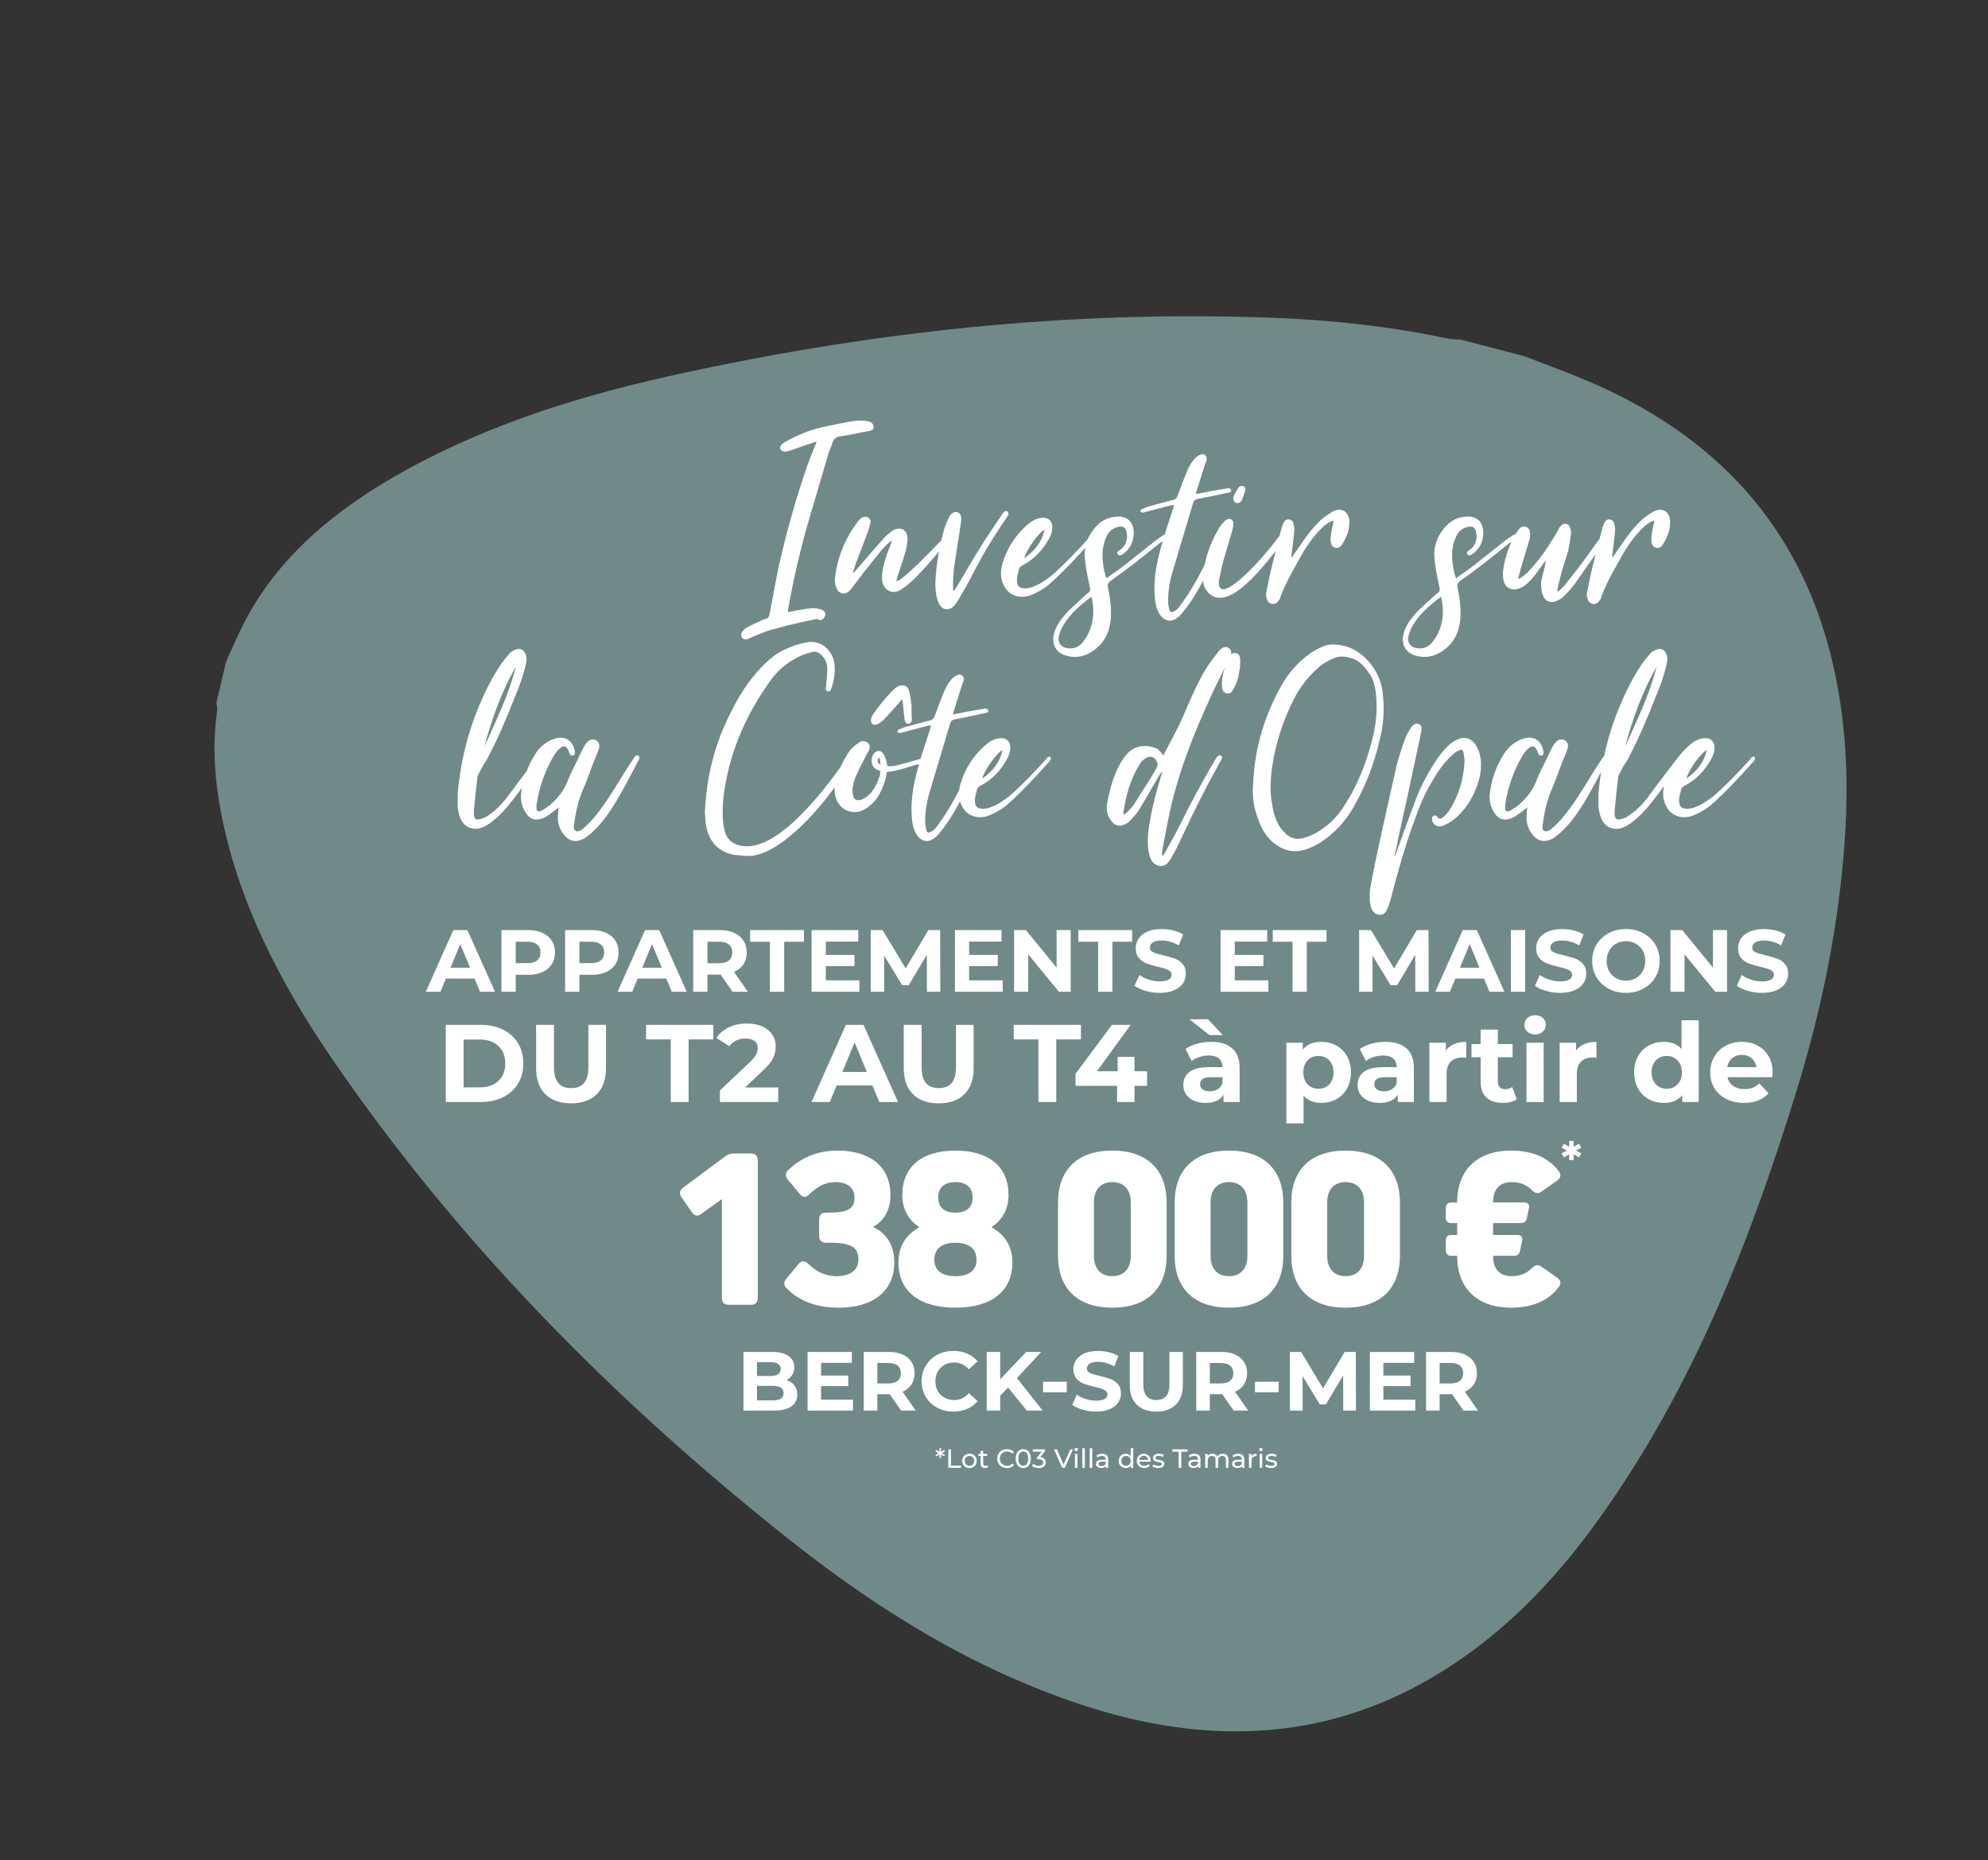
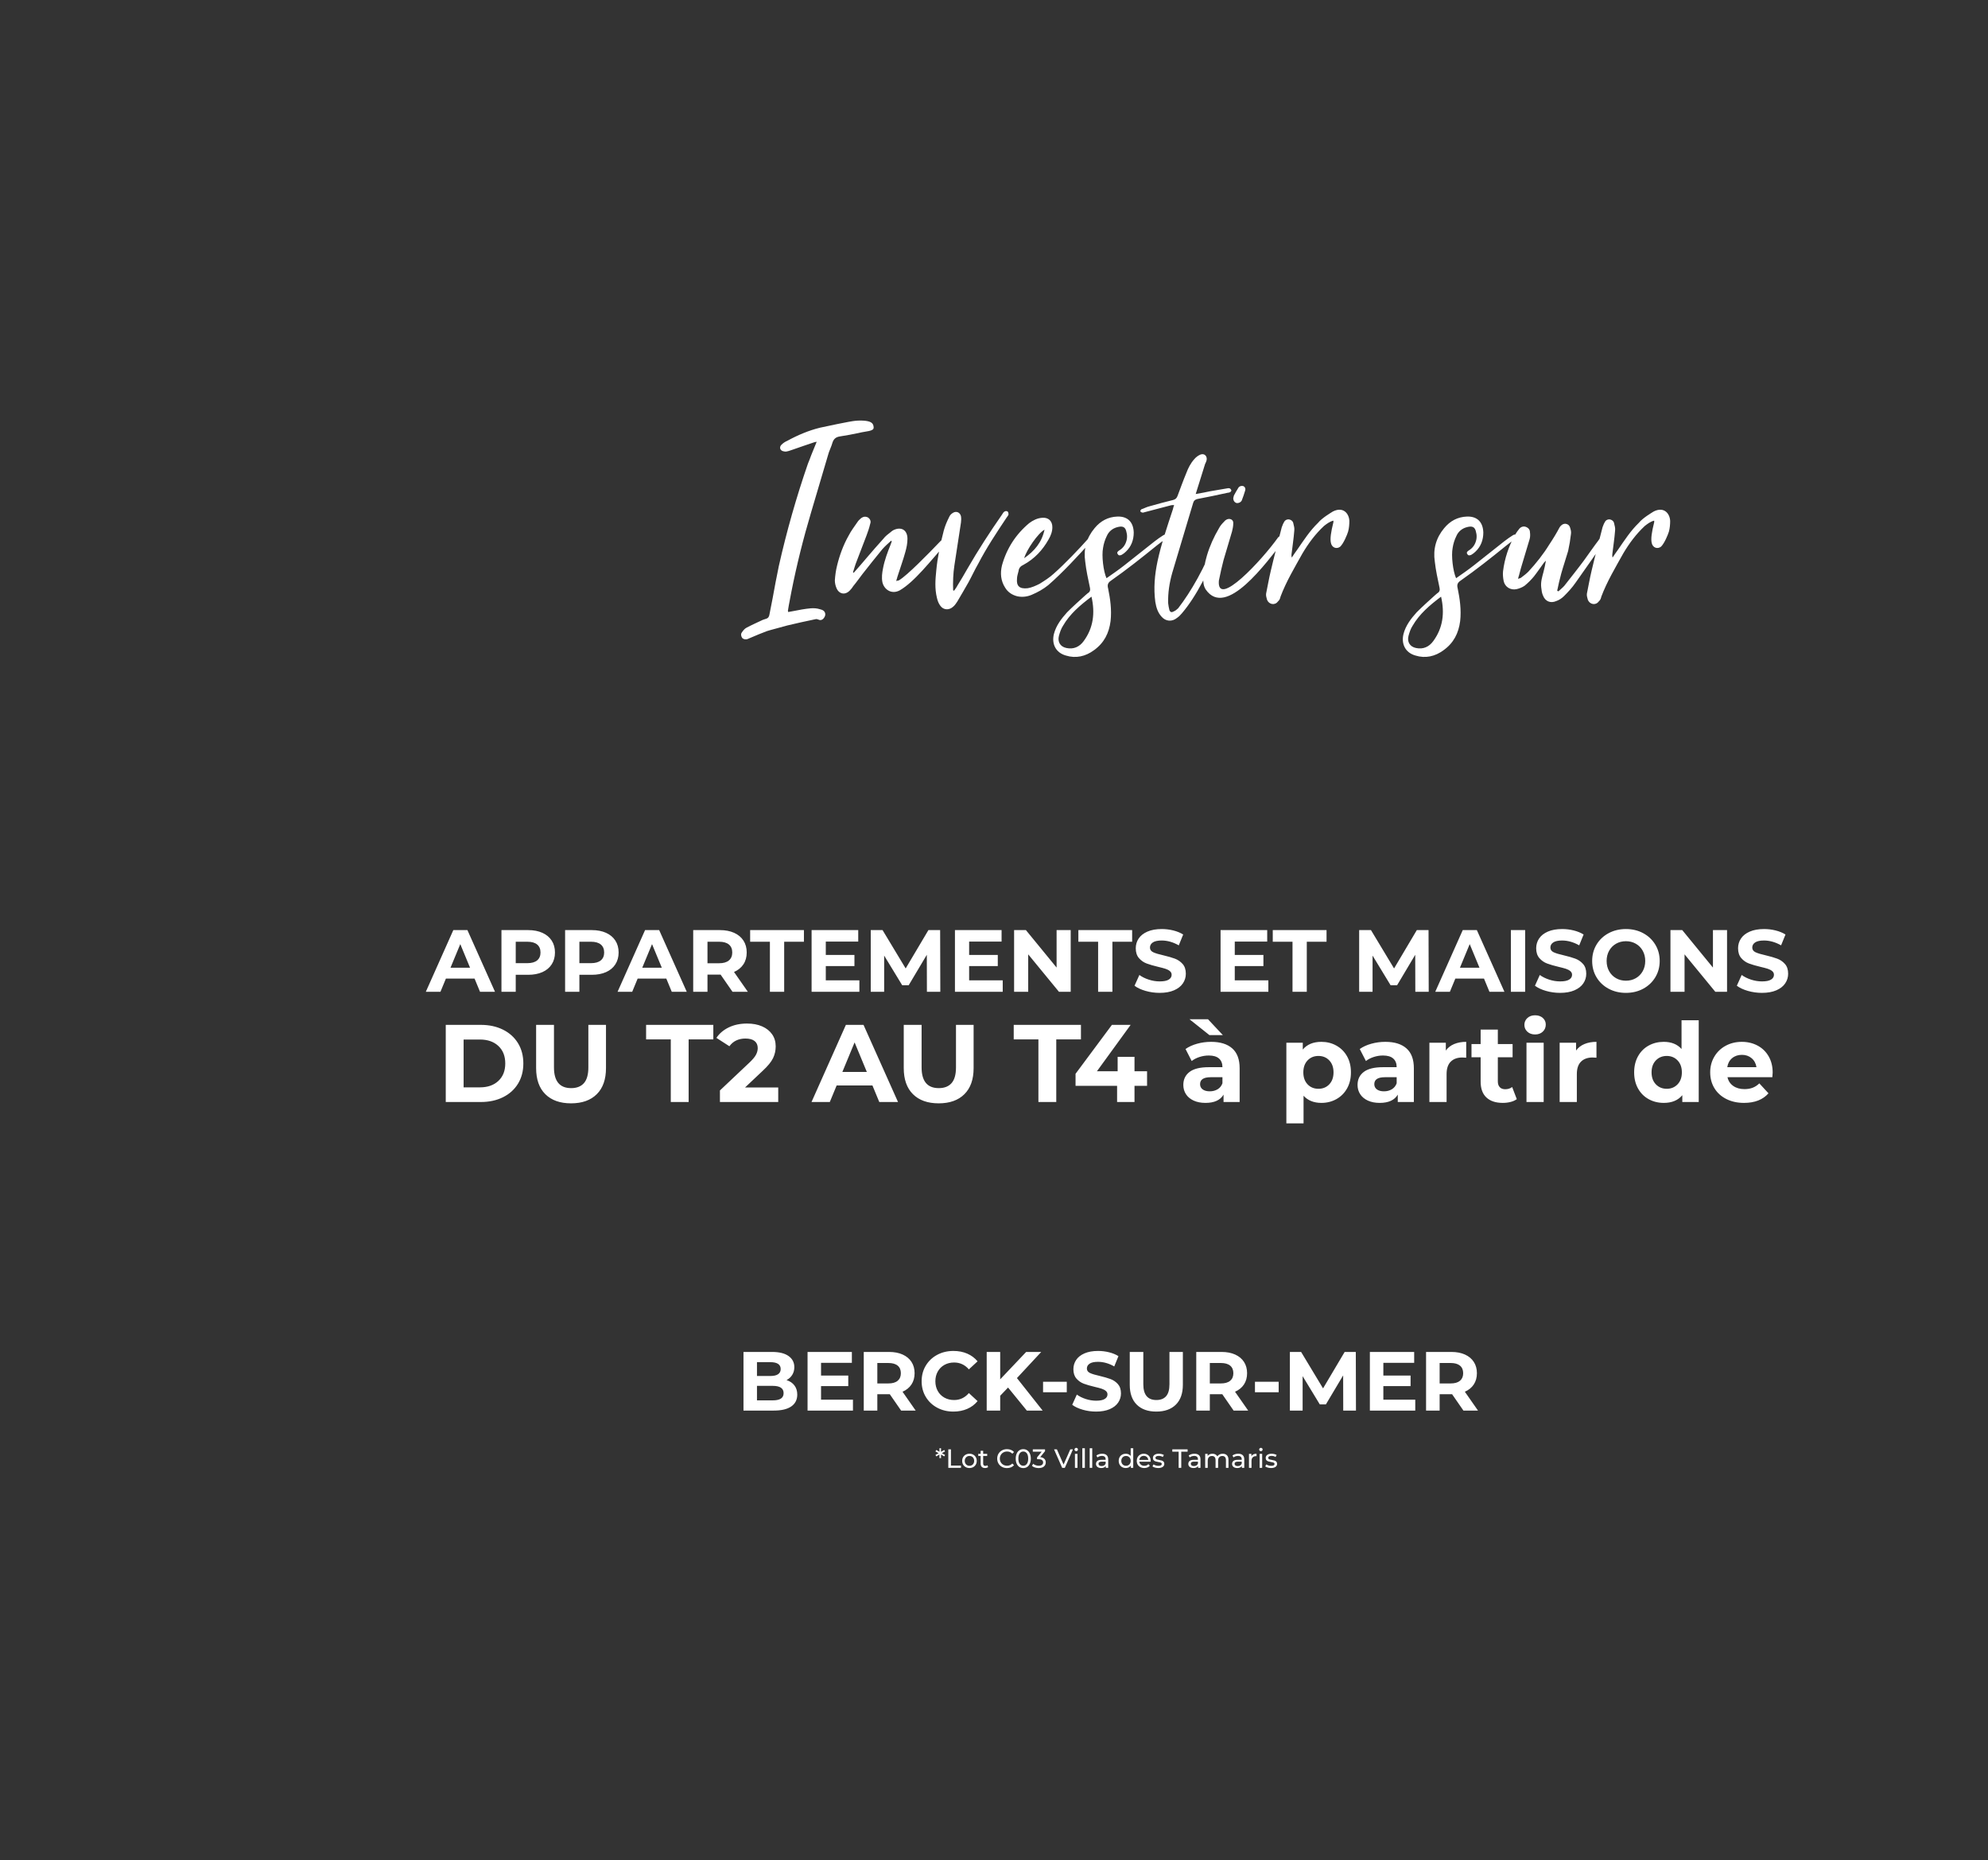
<svg xmlns="http://www.w3.org/2000/svg" width="451px" height="422px" viewBox="0 0 451 422" version="1.1">
  <rect x="0" y="0" width="451" height="422" fill="#333333" stroke="none" />
  <title>label-prix</title>
  <g id="LP" stroke="none" stroke-width="1" fill="none" fill-rule="evenodd">
    <g id="Artboard-Copy-3" transform="translate(-495, -3624)">
      <g id="label-prix" transform="translate(495, 3624)">
-         <path d="M41.784,216.418 C42.032,216.987 42.408,217.541 42.51,218.128 C43.83,225.798 46.722,233.051 50.594,240.034 C60.289,257.522 74.667,272.021 91.315,284.878 C130.71,315.302 175.438,338.775 224.08,356.86 C247.811,365.684 272.46,371.862 298.729,371.998 C328.887,372.157 353.521,362.57 371.948,342.066 C384.461,328.143 392.043,312.218 397.352,295.474 C408.358,260.781 410.441,225.29 409.929,189.6 C409.668,171.441 407.768,153.402 403.627,135.567 C400.172,120.691 395.109,106.263 386.641,92.825 C370.838,67.756 346.731,53.155 313.016,50.728 C308.582,50.408 304.134,50.238 299.695,50 C294.714,50.297 289.73,50.592 284.749,50.889 C283.764,51.125 282.796,51.476 281.793,51.583 C268.755,52.955 256.055,55.606 243.614,59.103 C197.704,72.008 155.532,91.201 115.964,114.618 C96.434,126.177 78.519,139.345 64.011,155.556 C52.571,168.338 44.289,182.322 41.971,198.495 C41.568,201.284 41.32,204.09 41,206.888 C41.261,210.066 41.523,213.241 41.784,216.418 Z" id="Fill-1" fill-opacity="0.87" fill="#799795" transform="translate(225.5, 211.001) rotate(18) translate(-225.5, -211.001) " />
-         <path d="M170.37,296 C171.36,296 171.91,295.45 171.91,294.46 L171.91,263.22 C171.91,262.23 171.36,261.68 170.37,261.68 L166.465,261.68 C165.695,261.68 165.2,261.845 164.595,262.285 L154.97,269.435 C154.2,269.985 154.035,270.755 154.585,271.58 L156.95,274.99 C157.555,275.87 158.27,275.98 159.095,275.375 L163.77,272.02 L163.77,294.46 C163.77,295.45 164.32,296 165.31,296 L170.37,296 Z M190.286,296.66 C198.151,296.66 202.881,292.81 202.881,286.375 C202.881,282.525 201.176,279.83 198.151,278.4 L198.151,278.29 C200.626,276.86 202.001,274.44 202.001,271.085 C202.001,264.76 197.491,261.02 190.011,261.02 C185.611,261.02 181.871,262.505 178.791,265.475 C178.131,266.135 178.131,266.905 178.736,267.62 L181.486,270.92 C182.146,271.745 182.916,271.69 183.631,270.92 C185.501,269.05 187.426,268.17 189.516,268.17 C192.266,268.17 193.861,269.435 193.861,271.69 C193.861,274.22 192.376,275.1 187.921,275.1 L187.371,275.1 C186.381,275.1 185.831,275.65 185.831,276.64 L185.831,280.38 C185.831,281.37 186.381,281.92 187.371,281.92 L188.196,281.92 C193.091,281.92 194.741,282.91 194.741,285.77 C194.741,288.135 192.926,289.51 189.791,289.51 C187.371,289.51 185.336,288.63 183.356,286.705 C182.586,285.935 181.816,285.935 181.156,286.76 L178.406,290.06 C177.801,290.775 177.746,291.545 178.406,292.205 C181.321,295.175 185.226,296.66 190.286,296.66 Z M216.747,296.66 C224.942,296.66 229.672,292.92 229.672,286.375 C229.672,282.745 227.967,280.105 224.997,278.455 L224.997,278.345 C227.417,276.75 228.792,274.275 228.792,271.085 C228.792,264.705 224.392,261.02 216.747,261.02 C209.102,261.02 204.702,264.705 204.702,271.085 C204.702,274.275 206.077,276.75 208.497,278.345 L208.497,278.455 C205.527,280.105 203.822,282.745 203.822,286.375 C203.822,292.92 208.552,296.66 216.747,296.66 Z M216.747,275.1 C214.217,275.1 212.842,273.89 212.842,271.69 C212.842,269.435 214.217,268.17 216.747,268.17 C219.277,268.17 220.652,269.435 220.652,271.69 C220.652,273.89 219.277,275.1 216.747,275.1 Z M216.747,289.51 C213.667,289.51 211.962,288.19 211.962,285.77 C211.962,283.295 213.667,281.92 216.747,281.92 C219.827,281.92 221.532,283.295 221.532,285.77 C221.532,288.19 219.827,289.51 216.747,289.51 Z M252.344,296.66 C260.154,296.66 264.664,292.37 264.664,284.89 L264.664,272.79 C264.664,265.31 260.154,261.02 252.344,261.02 C244.534,261.02 240.024,265.31 240.024,272.79 L240.024,284.89 C240.024,292.37 244.534,296.66 252.344,296.66 Z M252.344,289.51 C249.704,289.51 248.164,287.805 248.164,284.89 L248.164,272.79 C248.164,269.875 249.704,268.17 252.344,268.17 C254.984,268.17 256.524,269.875 256.524,272.79 L256.524,284.89 C256.524,287.805 254.984,289.51 252.344,289.51 Z M278.806,296.66 C286.616,296.66 291.126,292.37 291.126,284.89 L291.126,272.79 C291.126,265.31 286.616,261.02 278.806,261.02 C270.996,261.02 266.486,265.31 266.486,272.79 L266.486,284.89 C266.486,292.37 270.996,296.66 278.806,296.66 Z M278.806,289.51 C276.166,289.51 274.626,287.805 274.626,284.89 L274.626,272.79 C274.626,269.875 276.166,268.17 278.806,268.17 C281.446,268.17 282.986,269.875 282.986,272.79 L282.986,284.89 C282.986,287.805 281.446,289.51 278.806,289.51 Z M305.267,296.66 C313.077,296.66 317.587,292.37 317.587,284.89 L317.587,272.79 C317.587,265.31 313.077,261.02 305.267,261.02 C297.457,261.02 292.947,265.31 292.947,272.79 L292.947,284.89 C292.947,292.37 297.457,296.66 305.267,296.66 Z M305.267,289.51 C302.627,289.51 301.087,287.805 301.087,284.89 L301.087,272.79 C301.087,269.875 302.627,268.17 305.267,268.17 C307.907,268.17 309.447,269.875 309.447,272.79 L309.447,284.89 C309.447,287.805 307.907,289.51 305.267,289.51 Z M342.789,296.66 C347.629,296.66 351.314,295.065 353.624,291.985 C354.229,291.16 354.064,290.445 353.239,289.84 L349.719,287.365 C348.949,286.815 348.289,286.925 347.574,287.64 C346.364,288.905 344.824,289.51 342.954,289.51 C340.259,289.51 338.719,287.97 338.719,284.89 L343.504,284.89 C344.219,284.89 344.659,284.56 344.824,283.79 L345.319,281.48 C345.484,280.655 345.099,280.16 344.219,280.16 L338.719,280.16 L338.719,277.465 L345.044,277.465 C345.759,277.465 346.199,277.135 346.364,276.42 L346.859,274.11 C347.024,273.285 346.639,272.79 345.759,272.79 L338.719,272.79 C338.719,269.71 340.259,268.17 342.954,268.17 C344.824,268.17 346.364,268.775 347.574,270.04 C348.289,270.755 348.949,270.865 349.719,270.315 L353.239,267.84 C354.064,267.235 354.229,266.52 353.624,265.695 C351.314,262.615 347.629,261.02 342.789,261.02 C335.254,261.02 330.579,265.31 330.579,272.735 L330.579,272.79 L329.204,272.79 C328.434,272.79 327.994,273.23 327.994,274 L327.994,276.255 C327.994,277.025 328.434,277.465 329.204,277.465 L330.579,277.465 L330.579,280.16 L329.204,280.16 C328.434,280.16 327.994,280.6 327.994,281.37 L327.994,283.68 C327.994,284.45 328.434,284.89 329.204,284.89 L330.579,284.89 L330.579,284.945 C330.579,292.37 335.254,296.66 342.789,296.66 Z" id="138000€" fill="#FFFFFF" fill-rule="nonzero" />
        <path d="M99.92,225 L101.16,222 L107.66,222 L108.9,225 L112.3,225 L106.04,211 L102.84,211 L96.6,225 L99.92,225 Z M106.64,219.54 L102.2,219.54 L104.42,214.18 L106.64,219.54 Z M117,225 L117,221.14 L119.82,221.14 C121.06,221.14 122.137,220.937 123.05,220.53 C123.963,220.123 124.667,219.537 125.16,218.77 C125.653,218.003 125.9,217.107 125.9,216.08 C125.9,215.04 125.653,214.14 125.16,213.38 C124.667,212.62 123.963,212.033 123.05,211.62 C122.137,211.207 121.06,211 119.82,211 L119.82,211 L113.76,211 L113.76,225 L117,225 Z M119.64,218.5 L117,218.5 L117,213.64 L119.64,213.64 C120.613,213.64 121.353,213.85 121.86,214.27 C122.367,214.69 122.62,215.293 122.62,216.08 C122.62,216.853 122.367,217.45 121.86,217.87 C121.353,218.29 120.613,218.5 119.64,218.5 L119.64,218.5 Z M131.44,225 L131.44,221.14 L134.26,221.14 C135.5,221.14 136.577,220.937 137.49,220.53 C138.403,220.123 139.107,219.537 139.6,218.77 C140.093,218.003 140.34,217.107 140.34,216.08 C140.34,215.04 140.093,214.14 139.6,213.38 C139.107,212.62 138.403,212.033 137.49,211.62 C136.577,211.207 135.5,211 134.26,211 L134.26,211 L128.2,211 L128.2,225 L131.44,225 Z M134.08,218.5 L131.44,218.5 L131.44,213.64 L134.08,213.64 C135.053,213.64 135.793,213.85 136.3,214.27 C136.807,214.69 137.06,215.293 137.06,216.08 C137.06,216.853 136.807,217.45 136.3,217.87 C135.793,218.29 135.053,218.5 134.08,218.5 L134.08,218.5 Z M143.42,225 L144.66,222 L151.16,222 L152.4,225 L155.8,225 L149.54,211 L146.34,211 L140.1,225 L143.42,225 Z M150.14,219.54 L145.7,219.54 L147.92,214.18 L150.14,219.54 Z M160.5,225 L160.5,221.1 L163.48,221.1 L166.18,225 L169.66,225 L166.52,220.5 C167.44,220.1 168.15,219.523 168.65,218.77 C169.15,218.017 169.4,217.12 169.4,216.08 C169.4,215.04 169.153,214.14 168.66,213.38 C168.167,212.62 167.463,212.033 166.55,211.62 C165.637,211.207 164.56,211 163.32,211 L163.32,211 L157.26,211 L157.26,225 L160.5,225 Z M163.14,218.52 L160.5,218.52 L160.5,213.64 L163.14,213.64 C164.113,213.64 164.853,213.85 165.36,214.27 C165.867,214.69 166.12,215.293 166.12,216.08 C166.12,216.853 165.867,217.453 165.36,217.88 C164.853,218.307 164.113,218.52 163.14,218.52 L163.14,218.52 Z M177.9,225 L177.9,213.64 L182.38,213.64 L182.38,211 L170.18,211 L170.18,213.64 L174.66,213.64 L174.66,225 L177.9,225 Z M194.96,225 L194.96,222.4 L187.34,222.4 L187.34,219.16 L193.84,219.16 L193.84,216.64 L187.34,216.64 L187.34,213.6 L194.7,213.6 L194.7,211 L184.12,211 L184.12,225 L194.96,225 Z M200.58,225 L200.58,216.78 L204.68,223.52 L206.14,223.52 L210.26,216.6 L210.28,225 L213.32,225 L213.28,211 L210.62,211 L205.46,219.7 L200.22,211 L197.54,211 L197.54,225 L200.58,225 Z M227.48,225 L227.48,222.4 L219.86,222.4 L219.86,219.16 L226.36,219.16 L226.36,216.64 L219.86,216.64 L219.86,213.6 L227.22,213.6 L227.22,211 L216.64,211 L216.64,225 L227.48,225 Z M233.26,225 L233.26,216.5 L240.24,225 L242.9,225 L242.9,211 L239.7,211 L239.7,219.5 L232.74,211 L230.06,211 L230.06,225 L233.26,225 Z M252.36,225 L252.36,213.64 L256.84,213.64 L256.84,211 L244.64,211 L244.64,213.64 L249.12,213.64 L249.12,225 L252.36,225 Z M263.08,225.24 C264.36,225.24 265.447,225.047 266.34,224.66 C267.233,224.273 267.903,223.75 268.35,223.09 C268.797,222.43 269.02,221.7 269.02,220.9 C269.02,219.967 268.777,219.227 268.29,218.68 C267.803,218.133 267.22,217.733 266.54,217.48 C265.86,217.227 264.987,216.973 263.92,216.72 C262.893,216.493 262.13,216.263 261.63,216.03 C261.13,215.797 260.88,215.44 260.88,214.96 C260.88,214.48 261.097,214.093 261.53,213.8 C261.963,213.507 262.633,213.36 263.54,213.36 C264.833,213.36 266.127,213.727 267.42,214.46 L267.42,214.46 L268.42,212 C267.78,211.6 267.033,211.293 266.18,211.08 C265.327,210.867 264.453,210.76 263.56,210.76 C262.28,210.76 261.197,210.953 260.31,211.34 C259.423,211.727 258.76,212.25 258.32,212.91 C257.88,213.57 257.66,214.307 257.66,215.12 C257.66,216.053 257.903,216.8 258.39,217.36 C258.877,217.92 259.46,218.327 260.14,218.58 C260.82,218.833 261.693,219.087 262.76,219.34 C263.453,219.5 264.003,219.647 264.41,219.78 C264.817,219.913 265.15,220.09 265.41,220.31 C265.67,220.53 265.8,220.807 265.8,221.14 C265.8,221.593 265.58,221.957 265.14,222.23 C264.7,222.503 264.02,222.64 263.1,222.64 C262.273,222.64 261.447,222.507 260.62,222.24 C259.793,221.973 259.08,221.62 258.48,221.18 L258.48,221.18 L257.38,223.62 C258.007,224.1 258.837,224.49 259.87,224.79 C260.903,225.09 261.973,225.24 263.08,225.24 Z M287.74,225 L287.74,222.4 L280.12,222.4 L280.12,219.16 L286.62,219.16 L286.62,216.64 L280.12,216.64 L280.12,213.6 L287.48,213.6 L287.48,211 L276.9,211 L276.9,225 L287.74,225 Z M296.46,225 L296.46,213.64 L300.94,213.64 L300.94,211 L288.74,211 L288.74,213.64 L293.22,213.64 L293.22,225 L296.46,225 Z M311.38,225 L311.38,216.78 L315.48,223.52 L316.94,223.52 L321.06,216.6 L321.08,225 L324.12,225 L324.08,211 L321.42,211 L316.26,219.7 L311.02,211 L308.34,211 L308.34,225 L311.38,225 Z M328.92,225 L330.16,222 L336.66,222 L337.9,225 L341.3,225 L335.04,211 L331.84,211 L325.6,225 L328.92,225 Z M335.64,219.54 L331.2,219.54 L333.42,214.18 L335.64,219.54 Z M346,225 L346,211 L342.76,211 L342.76,225 L346,225 Z M353.92,225.24 C355.2,225.24 356.287,225.047 357.18,224.66 C358.073,224.273 358.743,223.75 359.19,223.09 C359.637,222.43 359.86,221.7 359.86,220.9 C359.86,219.967 359.617,219.227 359.13,218.68 C358.643,218.133 358.06,217.733 357.38,217.48 C356.7,217.227 355.827,216.973 354.76,216.72 C353.733,216.493 352.97,216.263 352.47,216.03 C351.97,215.797 351.72,215.44 351.72,214.96 C351.72,214.48 351.937,214.093 352.37,213.8 C352.803,213.507 353.473,213.36 354.38,213.36 C355.673,213.36 356.967,213.727 358.26,214.46 L358.26,214.46 L359.26,212 C358.62,211.6 357.873,211.293 357.02,211.08 C356.167,210.867 355.293,210.76 354.4,210.76 C353.12,210.76 352.037,210.953 351.15,211.34 C350.263,211.727 349.6,212.25 349.16,212.91 C348.72,213.57 348.5,214.307 348.5,215.12 C348.5,216.053 348.743,216.8 349.23,217.36 C349.717,217.92 350.3,218.327 350.98,218.58 C351.66,218.833 352.533,219.087 353.6,219.34 C354.293,219.5 354.843,219.647 355.25,219.78 C355.657,219.913 355.99,220.09 356.25,220.31 C356.51,220.53 356.64,220.807 356.64,221.14 C356.64,221.593 356.42,221.957 355.98,222.23 C355.54,222.503 354.86,222.64 353.94,222.64 C353.113,222.64 352.287,222.507 351.46,222.24 C350.633,221.973 349.92,221.62 349.32,221.18 L349.32,221.18 L348.22,223.62 C348.847,224.1 349.677,224.49 350.71,224.79 C351.743,225.09 352.813,225.24 353.92,225.24 Z M368.86,225.24 C370.313,225.24 371.62,224.927 372.78,224.3 C373.94,223.673 374.853,222.81 375.52,221.71 C376.187,220.61 376.52,219.373 376.52,218 C376.52,216.627 376.187,215.39 375.52,214.29 C374.853,213.19 373.94,212.327 372.78,211.7 C371.62,211.073 370.313,210.76 368.86,210.76 C367.407,210.76 366.097,211.073 364.93,211.7 C363.763,212.327 362.85,213.19 362.19,214.29 C361.53,215.39 361.2,216.627 361.2,218 C361.2,219.373 361.53,220.61 362.19,221.71 C362.85,222.81 363.763,223.673 364.93,224.3 C366.097,224.927 367.407,225.24 368.86,225.24 Z M368.86,222.48 C368.033,222.48 367.287,222.29 366.62,221.91 C365.953,221.53 365.43,221 365.05,220.32 C364.67,219.64 364.48,218.867 364.48,218 C364.48,217.133 364.67,216.36 365.05,215.68 C365.43,215 365.953,214.47 366.62,214.09 C367.287,213.71 368.033,213.52 368.86,213.52 C369.687,213.52 370.433,213.71 371.1,214.09 C371.767,214.47 372.29,215 372.67,215.68 C373.05,216.36 373.24,217.133 373.24,218 C373.24,218.867 373.05,219.64 372.67,220.32 C372.29,221 371.767,221.53 371.1,221.91 C370.433,222.29 369.687,222.48 368.86,222.48 Z M382.16,225 L382.16,216.5 L389.14,225 L391.8,225 L391.8,211 L388.6,211 L388.6,219.5 L381.64,211 L378.96,211 L378.96,225 L382.16,225 Z M399.72,225.24 C401,225.24 402.087,225.047 402.98,224.66 C403.873,224.273 404.543,223.75 404.99,223.09 C405.437,222.43 405.66,221.7 405.66,220.9 C405.66,219.967 405.417,219.227 404.93,218.68 C404.443,218.133 403.86,217.733 403.18,217.48 C402.5,217.227 401.627,216.973 400.56,216.72 C399.533,216.493 398.77,216.263 398.27,216.03 C397.77,215.797 397.52,215.44 397.52,214.96 C397.52,214.48 397.737,214.093 398.17,213.8 C398.603,213.507 399.273,213.36 400.18,213.36 C401.473,213.36 402.767,213.727 404.06,214.46 L404.06,214.46 L405.06,212 C404.42,211.6 403.673,211.293 402.82,211.08 C401.967,210.867 401.093,210.76 400.2,210.76 C398.92,210.76 397.837,210.953 396.95,211.34 C396.063,211.727 395.4,212.25 394.96,212.91 C394.52,213.57 394.3,214.307 394.3,215.12 C394.3,216.053 394.543,216.8 395.03,217.36 C395.517,217.92 396.1,218.327 396.78,218.58 C397.46,218.833 398.333,219.087 399.4,219.34 C400.093,219.5 400.643,219.647 401.05,219.78 C401.457,219.913 401.79,220.09 402.05,220.31 C402.31,220.53 402.44,220.807 402.44,221.14 C402.44,221.593 402.22,221.957 401.78,222.23 C401.34,222.503 400.66,222.64 399.74,222.64 C398.913,222.64 398.087,222.507 397.26,222.24 C396.433,221.973 395.72,221.62 395.12,221.18 L395.12,221.18 L394.02,223.62 C394.647,224.1 395.477,224.49 396.51,224.79 C397.543,225.09 398.613,225.24 399.72,225.24 Z" id="APPARTEMENTSETMAISONS" fill="#FFFFFF" fill-rule="nonzero" />
        <path d="M109.075,250 C110.975,250 112.654,249.637 114.112,248.912 C115.571,248.188 116.704,247.167 117.513,245.85 C118.321,244.533 118.725,243 118.725,241.25 C118.725,239.5 118.321,237.967 117.513,236.65 C116.704,235.333 115.571,234.312 114.112,233.588 C112.654,232.863 110.975,232.5 109.075,232.5 L109.075,232.5 L101.125,232.5 L101.125,250 L109.075,250 Z M108.875,246.675 L105.175,246.675 L105.175,235.825 L108.875,235.825 C110.625,235.825 112.021,236.312 113.062,237.287 C114.104,238.262 114.625,239.583 114.625,241.25 C114.625,242.917 114.104,244.238 113.062,245.213 C112.021,246.188 110.625,246.675 108.875,246.675 L108.875,246.675 Z M129.55,250.3 C132.05,250.3 133.996,249.608 135.387,248.225 C136.779,246.842 137.475,244.867 137.475,242.3 L137.475,242.3 L137.475,232.5 L133.475,232.5 L133.475,242.15 C133.475,243.767 133.142,244.954 132.475,245.713 C131.808,246.471 130.842,246.85 129.575,246.85 C126.975,246.85 125.675,245.283 125.675,242.15 L125.675,242.15 L125.675,232.5 L121.625,232.5 L121.625,242.3 C121.625,244.867 122.321,246.842 123.713,248.225 C125.104,249.608 127.05,250.3 129.55,250.3 Z M156.225,250 L156.225,235.8 L161.825,235.8 L161.825,232.5 L146.575,232.5 L146.575,235.8 L152.175,235.8 L152.175,250 L156.225,250 Z M176.55,250 L176.55,246.7 L169.025,246.7 L173.05,242.9 C174.2,241.833 174.975,240.883 175.375,240.05 C175.775,239.217 175.975,238.325 175.975,237.375 C175.975,236.325 175.704,235.412 175.162,234.637 C174.621,233.863 173.863,233.262 172.887,232.838 C171.912,232.412 170.775,232.2 169.475,232.2 C167.925,232.2 166.55,232.488 165.35,233.062 C164.15,233.637 163.208,234.433 162.525,235.45 L162.525,235.45 L165.475,237.35 C165.892,236.767 166.408,236.329 167.025,236.037 C167.642,235.746 168.333,235.6 169.1,235.6 C170.017,235.6 170.713,235.787 171.188,236.162 C171.662,236.537 171.9,237.075 171.9,237.775 C171.9,238.258 171.775,238.746 171.525,239.238 C171.275,239.729 170.792,240.317 170.075,241 L170.075,241 L163.325,247.375 L163.325,250 L176.55,250 Z M188.25,250 L189.8,246.25 L197.925,246.25 L199.475,250 L203.725,250 L195.9,232.5 L191.9,232.5 L184.1,250 L188.25,250 Z M196.65,243.175 L191.1,243.175 L193.875,236.475 L196.65,243.175 Z M212.95,250.3 C215.45,250.3 217.396,249.608 218.787,248.225 C220.179,246.842 220.875,244.867 220.875,242.3 L220.875,242.3 L220.875,232.5 L216.875,232.5 L216.875,242.15 C216.875,243.767 216.542,244.954 215.875,245.713 C215.208,246.471 214.242,246.85 212.975,246.85 C210.375,246.85 209.075,245.283 209.075,242.15 L209.075,242.15 L209.075,232.5 L205.025,232.5 L205.025,242.3 C205.025,244.867 205.721,246.842 207.113,248.225 C208.504,249.608 210.45,250.3 212.95,250.3 Z M239.625,250 L239.625,235.8 L245.225,235.8 L245.225,232.5 L229.975,232.5 L229.975,235.8 L235.575,235.8 L235.575,250 L239.625,250 Z M257.375,250 L257.375,246.325 L260.225,246.325 L260.225,243.025 L257.375,243.025 L257.375,239.75 L253.55,239.75 L253.55,243.025 L248.85,243.025 L256.5,232.5 L252.25,232.5 L244,243.6 L244,246.325 L253.425,246.325 L253.425,250 L257.375,250 Z M277.425,234.825 L274.05,231.225 L269.85,231.225 L274.375,234.825 L277.425,234.825 Z M273.475,250.2 C275.475,250.2 276.842,249.575 277.575,248.325 L277.575,248.325 L277.575,250 L281.225,250 L281.225,242.325 C281.225,240.325 280.667,238.829 279.55,237.838 C278.433,236.846 276.833,236.35 274.75,236.35 C273.667,236.35 272.613,236.492 271.587,236.775 C270.562,237.058 269.683,237.458 268.95,237.975 L268.95,237.975 L270.35,240.7 C270.833,240.317 271.421,240.012 272.113,239.787 C272.804,239.562 273.508,239.45 274.225,239.45 C275.258,239.45 276.033,239.679 276.55,240.137 C277.067,240.596 277.325,241.25 277.325,242.1 L277.325,242.1 L274.225,242.1 C272.258,242.1 270.804,242.458 269.863,243.175 C268.921,243.892 268.45,244.875 268.45,246.125 C268.45,246.908 268.65,247.608 269.05,248.225 C269.45,248.842 270.029,249.325 270.788,249.675 C271.546,250.025 272.442,250.2 273.475,250.2 Z M274.45,247.575 C273.767,247.575 273.229,247.429 272.837,247.137 C272.446,246.846 272.25,246.45 272.25,245.95 C272.25,244.9 273.05,244.375 274.65,244.375 L274.65,244.375 L277.325,244.375 L277.325,245.75 C277.108,246.35 276.742,246.804 276.225,247.113 C275.708,247.421 275.117,247.575 274.45,247.575 Z M295.725,254.85 L295.725,248.575 C296.708,249.658 298.058,250.2 299.775,250.2 C301.025,250.2 302.163,249.912 303.188,249.338 C304.212,248.762 305.017,247.954 305.6,246.912 C306.183,245.871 306.475,244.658 306.475,243.275 C306.475,241.892 306.183,240.679 305.6,239.637 C305.017,238.596 304.212,237.787 303.188,237.213 C302.163,236.637 301.025,236.35 299.775,236.35 C297.925,236.35 296.517,236.933 295.55,238.1 L295.55,238.1 L295.55,236.55 L291.825,236.55 L291.825,254.85 L295.725,254.85 Z M299.1,247 C298.1,247 297.279,246.662 296.637,245.988 C295.996,245.312 295.675,244.408 295.675,243.275 C295.675,242.142 295.996,241.238 296.637,240.562 C297.279,239.887 298.1,239.55 299.1,239.55 C300.1,239.55 300.921,239.887 301.562,240.562 C302.204,241.238 302.525,242.142 302.525,243.275 C302.525,244.408 302.204,245.312 301.562,245.988 C300.921,246.662 300.1,247 299.1,247 Z M313,250.2 C315,250.2 316.367,249.575 317.1,248.325 L317.1,248.325 L317.1,250 L320.75,250 L320.75,242.325 C320.75,240.325 320.192,238.829 319.075,237.838 C317.958,236.846 316.358,236.35 314.275,236.35 C313.192,236.35 312.137,236.492 311.113,236.775 C310.087,237.058 309.208,237.458 308.475,237.975 L308.475,237.975 L309.875,240.7 C310.358,240.317 310.946,240.012 311.637,239.787 C312.329,239.562 313.033,239.45 313.75,239.45 C314.783,239.45 315.558,239.679 316.075,240.137 C316.592,240.596 316.85,241.25 316.85,242.1 L316.85,242.1 L313.75,242.1 C311.783,242.1 310.329,242.458 309.387,243.175 C308.446,243.892 307.975,244.875 307.975,246.125 C307.975,246.908 308.175,247.608 308.575,248.225 C308.975,248.842 309.554,249.325 310.312,249.675 C311.071,250.025 311.967,250.2 313,250.2 Z M313.975,247.575 C313.292,247.575 312.754,247.429 312.363,247.137 C311.971,246.846 311.775,246.45 311.775,245.95 C311.775,244.9 312.575,244.375 314.175,244.375 L314.175,244.375 L316.85,244.375 L316.85,245.75 C316.633,246.35 316.267,246.804 315.75,247.113 C315.233,247.421 314.642,247.575 313.975,247.575 Z M328.175,250 L328.175,243.65 C328.175,242.4 328.492,241.463 329.125,240.838 C329.758,240.213 330.633,239.9 331.75,239.9 C331.9,239.9 332.192,239.917 332.625,239.95 L332.625,239.95 L332.625,236.35 C331.592,236.35 330.679,236.517 329.887,236.85 C329.096,237.183 328.467,237.675 328,238.325 L328,238.325 L328,236.55 L324.275,236.55 L324.275,250 L328.175,250 Z M340.925,250.2 C341.542,250.2 342.129,250.129 342.688,249.988 C343.246,249.846 343.717,249.633 344.1,249.35 L344.1,249.35 L343.05,246.6 C342.617,246.933 342.092,247.1 341.475,247.1 C340.942,247.1 340.529,246.946 340.238,246.637 C339.946,246.329 339.8,245.892 339.8,245.325 L339.8,245.325 L339.8,239.85 L343.15,239.85 L343.15,236.85 L339.8,236.85 L339.8,233.575 L335.9,233.575 L335.9,236.85 L333.825,236.85 L333.825,239.85 L335.9,239.85 L335.9,245.375 C335.9,246.958 336.337,248.158 337.212,248.975 C338.087,249.792 339.325,250.2 340.925,250.2 Z M348.25,234.675 C348.967,234.675 349.55,234.463 350,234.037 C350.45,233.613 350.675,233.075 350.675,232.425 C350.675,231.825 350.45,231.325 350,230.925 C349.55,230.525 348.967,230.325 348.25,230.325 C347.533,230.325 346.95,230.533 346.5,230.95 C346.05,231.367 345.825,231.883 345.825,232.5 C345.825,233.117 346.05,233.633 346.5,234.05 C346.95,234.467 347.533,234.675 348.25,234.675 Z M350.2,250 L350.2,236.55 L346.3,236.55 L346.3,250 L350.2,250 Z M357.725,250 L357.725,243.65 C357.725,242.4 358.042,241.463 358.675,240.838 C359.308,240.213 360.183,239.9 361.3,239.9 C361.45,239.9 361.742,239.917 362.175,239.95 L362.175,239.95 L362.175,236.35 C361.142,236.35 360.229,236.517 359.438,236.85 C358.646,237.183 358.017,237.675 357.55,238.325 L357.55,238.325 L357.55,236.55 L353.825,236.55 L353.825,250 L357.725,250 Z M377.45,250.2 C379.283,250.2 380.683,249.617 381.65,248.45 L381.65,248.45 L381.65,250 L385.375,250 L385.375,231.45 L381.475,231.45 L381.475,237.975 C380.508,236.892 379.167,236.35 377.45,236.35 C376.183,236.35 375.038,236.633 374.012,237.2 C372.988,237.767 372.183,238.575 371.6,239.625 C371.017,240.675 370.725,241.892 370.725,243.275 C370.725,244.658 371.017,245.875 371.6,246.925 C372.183,247.975 372.988,248.783 374.012,249.35 C375.038,249.917 376.183,250.2 377.45,250.2 Z M378.125,247 C377.125,247 376.3,246.662 375.65,245.988 C375,245.312 374.675,244.408 374.675,243.275 C374.675,242.142 375,241.238 375.65,240.562 C376.3,239.887 377.125,239.55 378.125,239.55 C379.108,239.55 379.925,239.887 380.575,240.562 C381.225,241.238 381.55,242.142 381.55,243.275 C381.55,244.408 381.225,245.312 380.575,245.988 C379.925,246.662 379.108,247 378.125,247 Z M395.65,250.2 C398.083,250.2 399.933,249.475 401.2,248.025 L401.2,248.025 L399.125,245.775 C398.658,246.225 398.154,246.554 397.613,246.762 C397.071,246.971 396.45,247.075 395.75,247.075 C394.733,247.075 393.883,246.833 393.2,246.35 C392.517,245.867 392.083,245.208 391.9,244.375 L391.9,244.375 L402.075,244.375 C402.125,243.725 402.15,243.375 402.15,243.325 C402.15,241.925 401.846,240.696 401.238,239.637 C400.629,238.579 399.792,237.767 398.725,237.2 C397.658,236.633 396.467,236.35 395.15,236.35 C393.8,236.35 392.579,236.646 391.488,237.238 C390.396,237.829 389.538,238.654 388.913,239.713 C388.288,240.771 387.975,241.958 387.975,243.275 C387.975,244.608 388.292,245.8 388.925,246.85 C389.558,247.9 390.458,248.721 391.625,249.312 C392.792,249.904 394.133,250.2 395.65,250.2 Z M398.475,242.1 L391.85,242.1 C391.983,241.233 392.35,240.55 392.95,240.05 C393.55,239.55 394.292,239.3 395.175,239.3 C396.042,239.3 396.775,239.554 397.375,240.062 C397.975,240.571 398.342,241.25 398.475,242.1 L398.475,242.1 Z" id="DUT2AUT4àpartirde" fill="#FFFFFF" fill-rule="nonzero" />
        <path d="M175.548,320 C177.283,320 178.603,319.687 179.509,319.06 C180.415,318.433 180.868,317.536 180.868,316.371 C180.868,315.548 180.652,314.854 180.221,314.291 C179.791,313.727 179.196,313.325 178.435,313.084 C178.993,312.793 179.427,312.394 179.737,311.887 C180.047,311.38 180.202,310.804 180.202,310.158 C180.202,309.094 179.769,308.252 178.901,307.631 C178.033,307.01 176.789,306.7 175.167,306.7 L175.167,306.7 L168.669,306.7 L168.669,320 L175.548,320 Z M174.787,312.153 L171.728,312.153 L171.728,309.018 L174.787,309.018 C175.548,309.018 176.124,309.148 176.517,309.408 C176.909,309.667 177.106,310.057 177.106,310.576 C177.106,311.095 176.909,311.488 176.517,311.754 C176.124,312.02 175.548,312.153 174.787,312.153 L174.787,312.153 Z M175.32,317.682 L171.728,317.682 L171.728,314.395 L175.32,314.395 C176.953,314.395 177.77,314.946 177.77,316.048 C177.77,316.605 177.565,317.017 177.153,317.283 C176.741,317.549 176.13,317.682 175.32,317.682 L175.32,317.682 Z M193.502,320 L193.502,317.53 L186.263,317.53 L186.263,314.452 L192.439,314.452 L192.439,312.058 L186.263,312.058 L186.263,309.17 L193.256,309.17 L193.256,306.7 L183.204,306.7 L183.204,320 L193.502,320 Z M199.031,320 L199.031,316.295 L201.863,316.295 L204.428,320 L207.733,320 L204.75,315.725 C205.625,315.345 206.299,314.797 206.774,314.082 C207.249,313.366 207.487,312.514 207.487,311.526 C207.487,310.538 207.252,309.683 206.784,308.961 C206.315,308.239 205.647,307.682 204.779,307.289 C203.911,306.896 202.888,306.7 201.71,306.7 L201.71,306.7 L195.953,306.7 L195.953,320 L199.031,320 Z M201.54,313.844 L199.031,313.844 L199.031,309.208 L201.54,309.208 C202.464,309.208 203.167,309.408 203.649,309.807 C204.13,310.205 204.37,310.779 204.37,311.526 C204.37,312.261 204.13,312.831 203.649,313.236 C203.167,313.641 202.464,313.844 201.54,313.844 L201.54,313.844 Z M216.284,320.228 C217.436,320.228 218.481,320.025 219.418,319.62 C220.356,319.215 221.141,318.626 221.774,317.853 L221.774,317.853 L219.798,316.029 C218.899,317.08 217.785,317.606 216.454,317.606 C215.631,317.606 214.897,317.425 214.25,317.065 C213.605,316.704 213.101,316.2 212.74,315.554 C212.379,314.908 212.198,314.173 212.198,313.35 C212.198,312.527 212.379,311.792 212.74,311.146 C213.101,310.5 213.605,309.997 214.25,309.635 C214.897,309.274 215.631,309.094 216.454,309.094 C217.785,309.094 218.899,309.613 219.798,310.652 L219.798,310.652 L221.774,308.828 C221.141,308.068 220.359,307.485 219.428,307.08 C218.497,306.675 217.455,306.472 216.303,306.472 C214.935,306.472 213.703,306.767 212.607,307.356 C211.511,307.945 210.65,308.762 210.023,309.807 C209.396,310.851 209.083,312.033 209.083,313.35 C209.083,314.667 209.396,315.849 210.023,316.894 C210.65,317.938 211.511,318.755 212.607,319.344 C213.703,319.933 214.928,320.228 216.284,320.228 Z M226.905,320 L226.905,316.637 L228.69,314.775 L232.946,320 L236.537,320 L230.704,312.628 L236.214,306.7 L232.794,306.7 L226.905,312.913 L226.905,306.7 L223.845,306.7 L223.845,320 L226.905,320 Z M242.01,315.839 L242.01,313.464 L236.632,313.464 L236.632,315.839 L242.01,315.839 Z M248.66,320.228 C249.875,320.228 250.908,320.044 251.756,319.677 C252.605,319.31 253.242,318.812 253.666,318.185 C254.09,317.558 254.303,316.865 254.303,316.105 C254.303,315.218 254.071,314.515 253.609,313.996 C253.147,313.477 252.593,313.097 251.946,312.856 C251.3,312.615 250.471,312.375 249.458,312.134 C248.482,311.919 247.757,311.7 247.282,311.478 C246.807,311.257 246.57,310.918 246.57,310.462 C246.57,310.006 246.775,309.639 247.187,309.36 C247.599,309.081 248.235,308.942 249.096,308.942 C250.325,308.942 251.554,309.29 252.782,309.987 L252.782,309.987 L253.732,307.65 C253.125,307.27 252.415,306.979 251.605,306.776 C250.794,306.573 249.964,306.472 249.115,306.472 C247.899,306.472 246.87,306.656 246.028,307.023 C245.186,307.39 244.555,307.887 244.137,308.514 C243.72,309.142 243.511,309.841 243.511,310.614 C243.511,311.501 243.742,312.21 244.204,312.742 C244.666,313.274 245.22,313.66 245.867,313.901 C246.512,314.142 247.342,314.382 248.356,314.623 C249.014,314.775 249.537,314.914 249.923,315.041 C250.309,315.168 250.626,315.336 250.873,315.545 C251.12,315.753 251.244,316.016 251.244,316.333 C251.244,316.764 251.035,317.109 250.617,317.368 C250.198,317.628 249.553,317.758 248.679,317.758 C247.893,317.758 247.108,317.631 246.322,317.378 C245.537,317.125 244.859,316.789 244.29,316.371 L244.29,316.371 L243.244,318.689 C243.84,319.145 244.628,319.515 245.61,319.8 C246.592,320.086 247.608,320.228 248.66,320.228 Z M262.32,320.228 C264.221,320.228 265.699,319.702 266.757,318.651 C267.815,317.6 268.344,316.099 268.344,314.148 L268.344,314.148 L268.344,306.7 L265.303,306.7 L265.303,314.034 C265.303,315.263 265.05,316.165 264.543,316.741 C264.037,317.318 263.302,317.606 262.339,317.606 C260.363,317.606 259.375,316.415 259.375,314.034 L259.375,314.034 L259.375,306.7 L256.298,306.7 L256.298,314.148 C256.298,316.099 256.826,317.6 257.884,318.651 C258.942,319.702 260.421,320.228 262.32,320.228 Z M274.462,320 L274.462,316.295 L277.293,316.295 L279.858,320 L283.163,320 L280.18,315.725 C281.055,315.345 281.729,314.797 282.204,314.082 C282.679,313.366 282.916,312.514 282.916,311.526 C282.916,310.538 282.682,309.683 282.214,308.961 C281.745,308.239 281.077,307.682 280.209,307.289 C279.341,306.896 278.318,306.7 277.14,306.7 L277.14,306.7 L271.384,306.7 L271.384,320 L274.462,320 Z M276.969,313.844 L274.462,313.844 L274.462,309.208 L276.969,309.208 C277.894,309.208 278.597,309.408 279.079,309.807 C279.56,310.205 279.8,310.779 279.8,311.526 C279.8,312.261 279.56,312.831 279.079,313.236 C278.597,313.641 277.894,313.844 276.969,313.844 L276.969,313.844 Z M290.079,315.839 L290.079,313.464 L284.702,313.464 L284.702,315.839 L290.079,315.839 Z M295.514,320 L295.514,312.191 L299.409,318.594 L300.796,318.594 L304.709,312.02 L304.728,320 L307.616,320 L307.579,306.7 L305.051,306.7 L300.149,314.965 L295.171,306.7 L292.625,306.7 L292.625,320 L295.514,320 Z M321.068,320 L321.068,317.53 L313.829,317.53 L313.829,314.452 L320.005,314.452 L320.005,312.058 L313.829,312.058 L313.829,309.17 L320.822,309.17 L320.822,306.7 L310.771,306.7 L310.771,320 L321.068,320 Z M326.598,320 L326.598,316.295 L329.428,316.295 L331.993,320 L335.3,320 L332.317,315.725 C333.19,315.345 333.865,314.797 334.34,314.082 C334.815,313.366 335.053,312.514 335.053,311.526 C335.053,310.538 334.818,309.683 334.349,308.961 C333.881,308.239 333.213,307.682 332.345,307.289 C331.477,306.896 330.454,306.7 329.276,306.7 L329.276,306.7 L323.519,306.7 L323.519,320 L326.598,320 Z M329.106,313.844 L326.598,313.844 L326.598,309.208 L329.106,309.208 C330.03,309.208 330.733,309.408 331.214,309.807 C331.696,310.205 331.937,310.779 331.937,311.526 C331.937,312.261 331.696,312.831 331.214,313.236 C330.733,313.641 330.03,313.844 329.106,313.844 L329.106,313.844 Z" id="BERCK-SUR-MER" fill="#FFFFFF" fill-rule="nonzero" />
-         <polygon id="*" fill="#FFFFFF" fill-rule="nonzero" points="357.017 263.183 356.995 261.852 358.205 262.567 358.744 261.665 357.545 261.016 358.744 260.356 358.205 259.454 356.995 260.18 357.017 258.838 355.983 258.838 355.994 260.18 354.784 259.454 354.256 260.356 355.455 261.016 354.256 261.665 354.784 262.567 355.994 261.841 355.983 263.183" />
        <path d="M213.485,330.786 L213.479,329.97 L214.205,330.396 L214.391,330.066 L213.677,329.664 L214.391,329.268 L214.205,328.932 L213.479,329.358 L213.485,328.548 L213.125,328.548 L213.131,329.358 L212.405,328.932 L212.219,329.268 L212.939,329.664 L212.219,330.066 L212.405,330.396 L213.131,329.97 L213.125,330.786 L213.485,330.786 Z M218.009,333 L218.009,332.478 L215.735,332.478 L215.735,328.8 L215.135,328.8 L215.135,333 L218.009,333 Z M219.935,333.036 C220.251,333.036 220.534,332.966 220.784,332.826 C221.034,332.686 221.23,332.493 221.372,332.247 C221.514,332.001 221.585,331.722 221.585,331.41 C221.585,331.098 221.514,330.819 221.372,330.573 C221.23,330.327 221.034,330.135 220.784,329.997 C220.534,329.859 220.251,329.79 219.935,329.79 C219.619,329.79 219.335,329.859 219.083,329.997 C218.831,330.135 218.634,330.327 218.492,330.573 C218.35,330.819 218.279,331.098 218.279,331.41 C218.279,331.722 218.35,332.001 218.492,332.247 C218.634,332.493 218.831,332.686 219.083,332.826 C219.335,332.966 219.619,333.036 219.935,333.036 Z M219.935,332.532 C219.731,332.532 219.548,332.485 219.386,332.391 C219.224,332.297 219.096,332.165 219.002,331.995 C218.908,331.825 218.861,331.63 218.861,331.41 C218.861,331.19 218.908,330.995 219.002,330.825 C219.096,330.655 219.224,330.524 219.386,330.432 C219.548,330.34 219.731,330.294 219.935,330.294 C220.139,330.294 220.322,330.34 220.484,330.432 C220.646,330.524 220.773,330.655 220.865,330.825 C220.957,330.995 221.003,331.19 221.003,331.41 C221.003,331.63 220.957,331.825 220.865,331.995 C220.773,332.165 220.646,332.297 220.484,332.391 C220.322,332.485 220.139,332.532 219.935,332.532 Z M223.475,333.036 C223.607,333.036 223.735,333.017 223.859,332.979 C223.983,332.941 224.087,332.886 224.171,332.814 L224.171,332.814 L223.991,332.4 C223.867,332.5 223.717,332.55 223.541,332.55 C223.381,332.55 223.258,332.504 223.172,332.412 C223.086,332.32 223.043,332.188 223.043,332.016 L223.043,332.016 L223.043,330.294 L223.955,330.294 L223.955,329.82 L223.043,329.82 L223.043,329.124 L222.467,329.124 L222.467,329.82 L221.927,329.82 L221.927,330.294 L222.467,330.294 L222.467,332.04 C222.467,332.36 222.555,332.606 222.731,332.778 C222.907,332.95 223.155,333.036 223.475,333.036 Z M228.443,333.048 C228.771,333.048 229.072,332.992 229.346,332.88 C229.62,332.768 229.853,332.604 230.045,332.388 L230.045,332.388 L229.655,332.01 C229.335,332.346 228.941,332.514 228.473,332.514 C228.161,332.514 227.879,332.444 227.627,332.304 C227.375,332.164 227.178,331.971 227.036,331.725 C226.894,331.479 226.823,331.204 226.823,330.9 C226.823,330.596 226.894,330.321 227.036,330.075 C227.178,329.829 227.375,329.636 227.627,329.496 C227.879,329.356 228.161,329.286 228.473,329.286 C228.945,329.286 229.339,329.452 229.655,329.784 L229.655,329.784 L230.045,329.406 C229.853,329.19 229.621,329.027 229.349,328.917 C229.077,328.807 228.777,328.752 228.449,328.752 C228.029,328.752 227.649,328.845 227.309,329.031 C226.969,329.217 226.703,329.473 226.511,329.799 C226.319,330.125 226.223,330.492 226.223,330.9 C226.223,331.308 226.319,331.675 226.511,332.001 C226.703,332.327 226.968,332.583 227.306,332.769 C227.644,332.955 228.023,333.048 228.443,333.048 Z M232.145,333.048 C232.473,333.048 232.766,332.963 233.024,332.793 C233.282,332.623 233.485,332.376 233.633,332.052 C233.781,331.728 233.855,331.344 233.855,330.9 C233.855,330.456 233.781,330.072 233.633,329.748 C233.485,329.424 233.282,329.177 233.024,329.007 C232.766,328.837 232.473,328.752 232.145,328.752 C231.813,328.752 231.518,328.837 231.26,329.007 C231.002,329.177 230.799,329.424 230.651,329.748 C230.503,330.072 230.429,330.456 230.429,330.9 C230.429,331.344 230.503,331.728 230.651,332.052 C230.799,332.376 231.002,332.623 231.26,332.793 C231.518,332.963 231.813,333.048 232.145,333.048 Z M232.145,332.514 C231.805,332.514 231.534,332.376 231.332,332.1 C231.13,331.824 231.029,331.424 231.029,330.9 C231.029,330.376 231.13,329.976 231.332,329.7 C231.534,329.424 231.805,329.286 232.145,329.286 C232.481,329.286 232.75,329.424 232.952,329.7 C233.154,329.976 233.255,330.376 233.255,330.9 C233.255,331.424 233.154,331.824 232.952,332.1 C232.75,332.376 232.481,332.514 232.145,332.514 Z M235.655,333.048 C235.999,333.048 236.29,332.991 236.528,332.877 C236.766,332.763 236.945,332.609 237.065,332.415 C237.185,332.221 237.245,332.004 237.245,331.764 C237.245,331.432 237.137,331.159 236.921,330.945 C236.705,330.731 236.391,330.604 235.979,330.564 L235.979,330.564 L237.077,329.208 L237.077,328.8 L234.305,328.8 L234.305,329.322 L236.327,329.322 L235.271,330.618 L235.271,331.038 L235.607,331.038 C235.955,331.038 236.215,331.102 236.387,331.23 C236.559,331.358 236.645,331.538 236.645,331.77 C236.645,332.002 236.558,332.184 236.384,332.316 C236.21,332.448 235.967,332.514 235.655,332.514 C235.403,332.514 235.165,332.473 234.941,332.391 C234.717,332.309 234.533,332.2 234.389,332.064 L234.389,332.064 L234.113,332.538 C234.289,332.698 234.515,332.823 234.791,332.913 C235.067,333.003 235.355,333.048 235.655,333.048 Z M241.565,333 L243.407,328.8 L242.807,328.8 L241.283,332.25 L239.771,328.8 L239.123,328.8 L240.971,333 L241.565,333 Z M244.151,329.208 C244.263,329.208 244.356,329.171 244.43,329.097 C244.504,329.023 244.541,328.932 244.541,328.824 C244.541,328.72 244.504,328.633 244.43,328.563 C244.356,328.493 244.263,328.458 244.151,328.458 C244.039,328.458 243.946,328.495 243.872,328.569 C243.798,328.643 243.761,328.732 243.761,328.836 C243.761,328.94 243.798,329.028 243.872,329.1 C243.946,329.172 244.039,329.208 244.151,329.208 Z M244.439,333 L244.439,329.82 L243.863,329.82 L243.863,333 L244.439,333 Z M246.113,333 L246.113,328.548 L245.537,328.548 L245.537,333 L246.113,333 Z M247.787,333 L247.787,328.548 L247.211,328.548 L247.211,333 L247.787,333 Z M249.815,333.036 C250.059,333.036 250.27,332.997 250.448,332.919 C250.626,332.841 250.763,332.728 250.859,332.58 L250.859,332.58 L250.859,333 L251.405,333 L251.405,331.08 C251.405,330.652 251.288,330.33 251.054,330.114 C250.82,329.898 250.483,329.79 250.043,329.79 C249.787,329.79 249.545,329.825 249.317,329.895 C249.089,329.965 248.893,330.066 248.729,330.198 L248.729,330.198 L248.969,330.63 C249.093,330.526 249.245,330.443 249.425,330.381 C249.605,330.319 249.789,330.288 249.977,330.288 C250.257,330.288 250.469,330.354 250.613,330.486 C250.757,330.618 250.829,330.808 250.829,331.056 L250.829,331.056 L250.829,331.17 L249.917,331.17 C249.473,331.17 249.149,331.255 248.945,331.425 C248.741,331.595 248.639,331.82 248.639,332.1 C248.639,332.38 248.746,332.606 248.96,332.778 C249.174,332.95 249.459,333.036 249.815,333.036 Z M249.911,332.592 C249.691,332.592 249.519,332.546 249.395,332.454 C249.271,332.362 249.209,332.236 249.209,332.076 C249.209,331.748 249.453,331.584 249.941,331.584 L249.941,331.584 L250.829,331.584 L250.829,332.028 C250.757,332.208 250.641,332.347 250.481,332.445 C250.321,332.543 250.131,332.592 249.911,332.592 Z M255.401,333.036 C255.637,333.036 255.853,332.99 256.049,332.898 C256.245,332.806 256.407,332.672 256.535,332.496 L256.535,332.496 L256.535,333 L257.087,333 L257.087,328.548 L256.511,328.548 L256.511,330.3 C256.383,330.132 256.223,330.005 256.031,329.919 C255.839,329.833 255.629,329.79 255.401,329.79 C255.093,329.79 254.817,329.858 254.573,329.994 C254.329,330.13 254.138,330.32 254,330.564 C253.862,330.808 253.793,331.09 253.793,331.41 C253.793,331.73 253.862,332.013 254,332.259 C254.138,332.505 254.329,332.696 254.573,332.832 C254.817,332.968 255.093,333.036 255.401,333.036 Z M255.449,332.532 C255.245,332.532 255.062,332.485 254.9,332.391 C254.738,332.297 254.61,332.165 254.516,331.995 C254.422,331.825 254.375,331.63 254.375,331.41 C254.375,331.19 254.422,330.995 254.516,330.825 C254.61,330.655 254.738,330.524 254.9,330.432 C255.062,330.34 255.245,330.294 255.449,330.294 C255.649,330.294 255.831,330.34 255.995,330.432 C256.159,330.524 256.287,330.655 256.379,330.825 C256.471,330.995 256.517,331.19 256.517,331.41 C256.517,331.63 256.471,331.825 256.379,331.995 C256.287,332.165 256.159,332.297 255.995,332.391 C255.831,332.485 255.649,332.532 255.449,332.532 Z M259.595,333.036 C259.859,333.036 260.098,332.992 260.312,332.904 C260.526,332.816 260.705,332.688 260.849,332.52 L260.849,332.52 L260.531,332.148 C260.299,332.404 259.993,332.532 259.613,332.532 C259.301,332.532 259.04,332.447 258.83,332.277 C258.62,332.107 258.497,331.882 258.461,331.602 L258.461,331.602 L261.041,331.602 C261.049,331.53 261.053,331.472 261.053,331.428 C261.053,331.108 260.986,330.824 260.852,330.576 C260.718,330.328 260.532,330.135 260.294,329.997 C260.056,329.859 259.785,329.79 259.481,329.79 C259.177,329.79 258.904,329.859 258.662,329.997 C258.42,330.135 258.23,330.328 258.092,330.576 C257.954,330.824 257.885,331.102 257.885,331.41 C257.885,331.722 257.956,332.002 258.098,332.25 C258.24,332.498 258.441,332.691 258.701,332.829 C258.961,332.967 259.259,333.036 259.595,333.036 Z M260.501,331.188 L258.461,331.188 C258.493,330.916 258.602,330.696 258.788,330.528 C258.974,330.36 259.205,330.276 259.481,330.276 C259.757,330.276 259.988,330.361 260.174,330.531 C260.36,330.701 260.469,330.92 260.501,331.188 L260.501,331.188 Z M262.763,333.036 C263.187,333.036 263.522,332.951 263.768,332.781 C264.014,332.611 264.137,332.382 264.137,332.094 C264.137,331.878 264.081,331.71 263.969,331.59 C263.857,331.47 263.722,331.385 263.564,331.335 C263.406,331.285 263.199,331.238 262.943,331.194 C262.751,331.158 262.602,331.126 262.496,331.098 C262.39,331.07 262.301,331.026 262.229,330.966 C262.157,330.906 262.121,330.824 262.121,330.72 C262.121,330.588 262.185,330.482 262.313,330.402 C262.441,330.322 262.627,330.282 262.871,330.282 C263.223,330.282 263.529,330.366 263.789,330.534 L263.789,330.534 L264.035,330.078 C263.899,329.99 263.725,329.92 263.513,329.868 C263.301,329.816 263.089,329.79 262.877,329.79 C262.473,329.79 262.151,329.877 261.911,330.051 C261.671,330.225 261.551,330.456 261.551,330.744 C261.551,330.968 261.609,331.142 261.725,331.266 C261.841,331.39 261.98,331.478 262.142,331.53 C262.304,331.582 262.513,331.628 262.769,331.668 C262.957,331.7 263.102,331.729 263.204,331.755 C263.306,331.781 263.391,331.822 263.459,331.878 C263.527,331.934 263.561,332.01 263.561,332.106 C263.561,332.394 263.309,332.538 262.805,332.538 C262.601,332.538 262.399,332.508 262.199,332.448 C261.999,332.388 261.829,332.308 261.689,332.208 L261.689,332.208 L261.449,332.664 C261.585,332.772 261.773,332.861 262.013,332.931 C262.253,333.001 262.503,333.036 262.763,333.036 Z M267.983,333 L267.983,329.322 L269.423,329.322 L269.423,328.8 L265.949,328.8 L265.949,329.322 L267.389,329.322 L267.389,333 L267.983,333 Z M270.755,333.036 C270.999,333.036 271.21,332.997 271.388,332.919 C271.566,332.841 271.703,332.728 271.799,332.58 L271.799,332.58 L271.799,333 L272.345,333 L272.345,331.08 C272.345,330.652 272.228,330.33 271.994,330.114 C271.76,329.898 271.423,329.79 270.983,329.79 C270.727,329.79 270.485,329.825 270.257,329.895 C270.029,329.965 269.833,330.066 269.669,330.198 L269.669,330.198 L269.909,330.63 C270.033,330.526 270.185,330.443 270.365,330.381 C270.545,330.319 270.729,330.288 270.917,330.288 C271.197,330.288 271.409,330.354 271.553,330.486 C271.697,330.618 271.769,330.808 271.769,331.056 L271.769,331.056 L271.769,331.17 L270.857,331.17 C270.413,331.17 270.089,331.255 269.885,331.425 C269.681,331.595 269.579,331.82 269.579,332.1 C269.579,332.38 269.686,332.606 269.9,332.778 C270.114,332.95 270.399,333.036 270.755,333.036 Z M270.851,332.592 C270.631,332.592 270.459,332.546 270.335,332.454 C270.211,332.362 270.149,332.236 270.149,332.076 C270.149,331.748 270.393,331.584 270.881,331.584 L270.881,331.584 L271.769,331.584 L271.769,332.028 C271.697,332.208 271.581,332.347 271.421,332.445 C271.261,332.543 271.071,332.592 270.851,332.592 Z M273.989,333 L273.989,331.362 C273.989,331.022 274.075,330.761 274.247,330.579 C274.419,330.397 274.651,330.306 274.943,330.306 C275.207,330.306 275.41,330.384 275.552,330.54 C275.694,330.696 275.765,330.928 275.765,331.236 L275.765,331.236 L275.765,333 L276.341,333 L276.341,331.362 C276.341,331.022 276.427,330.761 276.599,330.579 C276.771,330.397 277.003,330.306 277.295,330.306 C277.559,330.306 277.762,330.384 277.904,330.54 C278.046,330.696 278.117,330.928 278.117,331.236 L278.117,331.236 L278.117,333 L278.693,333 L278.693,331.17 C278.693,330.714 278.576,330.37 278.342,330.138 C278.108,329.906 277.791,329.79 277.391,329.79 C277.123,329.79 276.882,329.842 276.668,329.946 C276.454,330.05 276.287,330.194 276.167,330.378 C276.063,330.186 275.915,330.04 275.723,329.94 C275.531,329.84 275.311,329.79 275.063,329.79 C274.823,329.79 274.609,329.833 274.421,329.919 C274.233,330.005 274.081,330.13 273.965,330.294 L273.965,330.294 L273.965,329.82 L273.413,329.82 L273.413,333 L273.989,333 Z M280.685,333.036 C280.929,333.036 281.14,332.997 281.318,332.919 C281.496,332.841 281.633,332.728 281.729,332.58 L281.729,332.58 L281.729,333 L282.275,333 L282.275,331.08 C282.275,330.652 282.158,330.33 281.924,330.114 C281.69,329.898 281.353,329.79 280.913,329.79 C280.657,329.79 280.415,329.825 280.187,329.895 C279.959,329.965 279.763,330.066 279.599,330.198 L279.599,330.198 L279.839,330.63 C279.963,330.526 280.115,330.443 280.295,330.381 C280.475,330.319 280.659,330.288 280.847,330.288 C281.127,330.288 281.339,330.354 281.483,330.486 C281.627,330.618 281.699,330.808 281.699,331.056 L281.699,331.056 L281.699,331.17 L280.787,331.17 C280.343,331.17 280.019,331.255 279.815,331.425 C279.611,331.595 279.509,331.82 279.509,332.1 C279.509,332.38 279.616,332.606 279.83,332.778 C280.044,332.95 280.329,333.036 280.685,333.036 Z M280.781,332.592 C280.561,332.592 280.389,332.546 280.265,332.454 C280.141,332.362 280.079,332.236 280.079,332.076 C280.079,331.748 280.323,331.584 280.811,331.584 L280.811,331.584 L281.699,331.584 L281.699,332.028 C281.627,332.208 281.511,332.347 281.351,332.445 C281.191,332.543 281.001,332.592 280.781,332.592 Z M283.919,333 L283.919,331.416 C283.919,331.072 284.008,330.807 284.186,330.621 C284.364,330.435 284.609,330.342 284.921,330.342 C284.977,330.342 285.021,330.344 285.053,330.348 L285.053,330.348 L285.053,329.79 C284.773,329.79 284.535,329.838 284.339,329.934 C284.143,330.03 283.995,330.17 283.895,330.354 L283.895,330.354 L283.895,329.82 L283.343,329.82 L283.343,333 L283.919,333 Z M286.049,329.208 C286.161,329.208 286.254,329.171 286.328,329.097 C286.402,329.023 286.439,328.932 286.439,328.824 C286.439,328.72 286.402,328.633 286.328,328.563 C286.254,328.493 286.161,328.458 286.049,328.458 C285.937,328.458 285.844,328.495 285.77,328.569 C285.696,328.643 285.659,328.732 285.659,328.836 C285.659,328.94 285.696,329.028 285.77,329.1 C285.844,329.172 285.937,329.208 286.049,329.208 Z M286.337,333 L286.337,329.82 L285.761,329.82 L285.761,333 L286.337,333 Z M288.347,333.036 C288.771,333.036 289.106,332.951 289.352,332.781 C289.598,332.611 289.721,332.382 289.721,332.094 C289.721,331.878 289.665,331.71 289.553,331.59 C289.441,331.47 289.306,331.385 289.148,331.335 C288.99,331.285 288.783,331.238 288.527,331.194 C288.335,331.158 288.186,331.126 288.08,331.098 C287.974,331.07 287.885,331.026 287.813,330.966 C287.741,330.906 287.705,330.824 287.705,330.72 C287.705,330.588 287.769,330.482 287.897,330.402 C288.025,330.322 288.211,330.282 288.455,330.282 C288.807,330.282 289.113,330.366 289.373,330.534 L289.373,330.534 L289.619,330.078 C289.483,329.99 289.309,329.92 289.097,329.868 C288.885,329.816 288.673,329.79 288.461,329.79 C288.057,329.79 287.735,329.877 287.495,330.051 C287.255,330.225 287.135,330.456 287.135,330.744 C287.135,330.968 287.193,331.142 287.309,331.266 C287.425,331.39 287.564,331.478 287.726,331.53 C287.888,331.582 288.097,331.628 288.353,331.668 C288.541,331.7 288.686,331.729 288.788,331.755 C288.89,331.781 288.975,331.822 289.043,331.878 C289.111,331.934 289.145,332.01 289.145,332.106 C289.145,332.394 288.893,332.538 288.389,332.538 C288.185,332.538 287.983,332.508 287.783,332.448 C287.583,332.388 287.413,332.308 287.273,332.208 L287.273,332.208 L287.033,332.664 C287.169,332.772 287.357,332.861 287.597,332.931 C287.837,333.001 288.087,333.036 288.347,333.036 Z" id="*LotC03VilladesTamaris" fill="#FFFFFF" fill-rule="nonzero" />
-         <path d="M108.435,187.988 C109.358,187.846 110.139,187.42 110.991,186.852 C113.121,185.361 114.825,183.444 116.458,181.314 C118.588,178.545 120.647,175.705 122.777,172.936 C123.061,172.581 123.203,172.297 122.919,171.942 C122.706,171.658 122.209,171.729 121.854,171.942 C121.499,172.297 121.144,172.723 120.86,173.149 C119.014,175.563 117.168,177.977 115.393,180.391 C113.973,182.379 112.269,184.083 110.21,185.361 C109.784,185.574 109.216,185.787 108.719,185.858 C108.009,186.071 107.583,185.645 107.512,184.935 L107.512,183.87 L107.512,183.87 C107.725,181.385 108.009,178.9 108.293,176.486 C108.293,175.989 108.577,175.492 108.861,175.066 C109.287,174.143 109.784,173.291 110.352,172.51 C112.837,167.824 114.896,162.996 116.813,158.097 C117.878,155.612 118.73,153.198 119.298,150.642 C119.511,149.932 119.511,149.222 119.298,148.583 C118.943,147.376 117.949,146.879 116.813,147.447 C116.387,147.589 115.961,147.873 115.606,148.228 C114.896,149.151 114.044,150.003 113.405,151.068 C111.488,153.979 109.997,157.032 108.648,160.227 C106.021,166.475 104.459,173.007 103.82,180.036 C103.891,180.817 103.82,181.882 103.82,182.947 C103.962,184.083 104.175,185.219 104.743,186.213 C105.524,187.562 106.873,188.201 108.435,187.988 Z M109.926,169.315 C111.559,162.996 113.831,156.89 117.026,151.21 C115.464,157.529 112.553,163.422 109.926,169.315 Z M131.794,190.544 C132.362,190.331 132.93,190.047 133.356,189.621 C137.616,186.426 140.953,180.036 144.858,172.439 C144.929,172.297 145.071,172.155 145.071,172.013 C145,171.8 145,171.516 144.787,171.374 C144.716,171.303 144.361,171.374 144.219,171.445 C144.006,171.658 143.864,171.871 143.722,172.084 C140.172,177.267 136.551,184.58 132.007,188.201 C131.581,188.485 131.084,188.769 130.587,188.485 C130.019,188.13 130.161,187.562 130.232,187.065 C130.587,184.509 131.084,181.953 132.078,179.539 C132.93,177.622 133.64,175.634 134.35,173.717 C134.563,173.078 134.847,172.51 135.06,171.942 C135.344,171.161 135.699,170.451 135.912,169.67 C136.125,168.96 135.841,168.321 135.273,167.966 C134.705,167.611 133.995,167.682 133.498,168.108 C133.143,168.392 132.788,168.818 132.575,169.244 C132.078,170.025 131.723,170.948 131.297,171.8 C130.445,173.646 129.451,175.35 128.741,177.267 C127.96,179.326 126.611,180.959 124.978,182.45 C124.339,183.018 123.558,183.515 122.777,183.941 C122.067,184.296 121.641,184.012 121.712,183.16 L121.712,182.592 L121.712,182.592 C122.351,178.474 123.7,174.569 125.901,171.019 C126.185,170.593 126.54,170.167 126.966,169.812 C127.889,169.031 128.386,169.173 128.954,170.238 C129.096,170.593 129.167,170.948 129.38,171.232 C129.522,171.374 129.877,171.445 130.09,171.374 C130.232,171.374 130.445,171.019 130.445,170.806 C130.09,167.895 128.173,166.901 125.972,167.54 C124.055,168.108 122.564,169.315 121.499,170.948 C119.724,173.717 118.659,176.699 118.233,179.894 C118.02,181.669 118.446,183.302 119.511,184.722 C120.292,185.787 121.357,186.142 122.635,185.787 C123.203,185.645 123.771,185.361 124.268,185.006 C125.12,184.438 125.901,183.799 126.753,183.16 C126.682,183.657 126.611,184.083 126.611,184.58 C126.398,186.426 126.824,188.13 128.102,189.55 C129.096,190.686 130.374,191.112 131.794,190.544 Z M192.925,172.723 C193.28,171.587 192.641,171.09 192.073,172.013 C186.038,180.817 175.246,194.236 167.365,191.68 C165.732,191.112 164.738,190.047 164.383,188.414 C164.241,187.917 164.17,187.491 164.099,186.994 C163.815,184.296 163.957,181.669 164.383,179.042 C165.803,169.812 169.566,161.576 175.033,154.05 C176.95,151.494 179.364,149.719 182.275,148.512 C182.985,148.228 183.695,148.086 184.476,147.873 C185.115,147.731 185.683,148.015 186.18,148.441 C187.174,149.293 187.742,150.5 187.671,151.849 C187.671,153.198 187.458,154.547 187.387,155.896 C187.316,156.251 187.245,156.677 187.742,156.819 C188.239,156.961 188.452,156.606 188.594,156.18 C188.594,156.109 188.665,155.967 188.736,155.825 C189.233,154.121 189.517,152.346 189.304,150.571 C189.02,148.157 186.748,144.962 182.914,145.743 C181.423,146.027 180.003,146.453 178.583,147.092 C175.672,148.299 173.471,150.429 171.412,152.843 C168.714,155.967 166.726,159.588 164.951,163.351 C161.898,169.812 160.265,176.557 159.91,184.296 C159.981,185.006 159.981,186.426 160.265,187.704 C160.975,190.899 162.821,193.029 166.016,193.81 C167.081,194.023 168.146,194.094 169.211,194.165 C177.518,194.875 189.943,179.184 192.925,172.723 Z M198.889,164.345 C199.173,164.274 199.457,164.132 199.67,163.919 C200.238,163.564 200.664,163.067 201.161,162.57 C202.297,161.363 203.433,160.014 204.64,158.665 C204.782,159.02 204.782,159.375 204.853,159.659 C204.924,160.795 205.066,161.931 205.208,163.067 C205.208,163.28 205.208,163.493 205.35,163.635 C205.421,163.99 205.776,164.274 206.131,164.203 C206.557,164.132 206.77,163.848 206.841,163.493 C206.841,163.351 206.912,163.138 206.841,162.996 C206.77,161.931 206.841,160.866 206.77,159.801 C206.628,158.736 206.486,157.6 206.202,156.677 C205.847,155.399 204.64,155.186 203.575,155.754 C203.433,155.896 203.22,156.038 203.078,156.109 C201.09,158.026 199.457,160.014 197.895,162.286 C197.753,162.57 197.611,162.925 197.611,163.28 C197.469,164.132 198.108,164.629 198.889,164.345 Z M195.481,183.941 C196.12,183.657 196.83,183.231 197.398,182.734 C198.321,181.953 199.102,181.03 199.599,179.965 C200.38,178.403 201.019,176.912 201.161,175.137 C203.859,174.924 206.273,173.859 208.758,173.22 C208.971,173.149 209.184,173.078 209.326,172.936 C209.894,172.368 209.255,172.013 208.545,172.226 C206.841,172.723 205.137,173.22 203.433,173.646 C202.723,173.859 202.013,173.859 201.303,173.788 C201.161,173.291 201.232,172.865 201.019,172.439 C200.806,171.871 200.664,171.303 200.309,170.877 C199.812,170.238 199.102,170.167 198.463,170.735 C197.327,171.8 197.54,173.93 198.889,174.569 C199.173,174.711 199.457,174.782 199.67,174.924 C199.67,175.066 199.741,175.066 199.741,175.066 C199.67,175.35 199.67,175.634 199.599,175.918 C199.031,177.622 198.321,179.326 196.901,180.533 C196.475,180.888 195.907,181.243 195.339,181.456 C194.345,181.74 193.635,181.314 193.493,180.32 C193.422,179.681 193.28,179.042 193.493,178.403 C193.635,177.409 193.99,176.344 194.487,175.421 C195.197,173.788 196.049,172.297 196.83,170.735 C197.043,170.451 197.185,170.167 197.256,169.812 C197.469,168.96 196.972,168.321 196.12,168.179 C195.552,168.037 195.126,168.25 194.7,168.605 C193.706,169.173 192.996,169.954 192.428,170.806 C191.292,172.581 190.298,174.569 189.73,176.628 C189.304,178.048 189.162,179.468 189.588,180.888 C190.298,183.515 192.996,184.864 195.481,183.941 Z M199.741,173.504 C199.031,172.936 198.96,172.794 199.315,171.942 C199.386,171.942 199.457,171.871 199.528,171.871 C199.599,172.439 199.741,172.865 199.741,173.504 Z M211.882,190.189 C212.308,189.905 212.663,189.55 213.018,189.124 C216.213,185.361 219.337,179.468 221.822,172.439 C222.106,171.658 221.112,171.161 220.757,172.226 C218.13,178.9 215.077,184.225 212.166,187.988 C211.882,188.272 211.527,188.556 211.172,188.698 C210.675,188.982 210.391,188.911 210.178,188.414 C210.036,187.917 209.965,187.349 209.894,186.852 C209.823,184.509 210.178,182.237 210.817,179.965 C212.379,174.64 214.012,169.386 215.574,164.061 C215.716,163.564 216,163.351 216.497,163.209 C218.769,162.783 221.112,162.286 223.384,161.789 C223.597,161.789 223.81,161.718 223.952,161.647 C224.094,161.576 224.236,161.363 224.236,161.221 C224.165,161.079 224.023,160.866 223.881,160.795 C223.668,160.724 223.455,160.724 223.242,160.795 C221.964,161.008 220.757,161.221 219.479,161.434 C218.485,161.647 217.42,161.86 216.142,162.073 C216.923,159.659 217.562,157.458 218.272,155.257 C218.414,154.973 218.556,154.689 218.627,154.334 C218.769,153.482 218.13,152.772 217.207,153.127 C216.71,153.34 216.213,153.695 215.858,154.121 C215.006,155.044 214.438,156.18 214.012,157.316 C213.302,159.02 212.663,160.795 212.024,162.499 C211.811,163.067 211.527,163.28 211.03,163.422 C209.255,163.848 207.48,164.345 205.705,164.842 C205.066,164.984 204.427,165.339 203.788,165.552 C203.717,165.623 203.575,165.836 203.575,165.978 C203.646,166.12 203.859,166.262 204.001,166.262 C204.143,166.333 204.356,166.262 204.569,166.191 C206.557,165.694 208.545,165.126 210.533,164.629 C210.746,164.558 210.959,164.629 211.243,164.558 C211.101,164.984 211.03,165.268 210.959,165.552 C209.681,169.457 208.332,173.362 207.48,177.338 C206.841,180.391 206.557,183.444 206.983,186.568 C207.196,187.846 207.551,188.982 208.403,189.905 C209.326,190.97 210.746,191.112 211.882,190.189 Z M224.52,184.935 C225.869,184.367 227.147,183.657 228.283,182.734 C231.336,180.107 235.312,175.847 237.939,172.865 C238.152,172.652 238.294,172.439 238.365,172.226 C238.436,172.084 238.365,171.8 238.294,171.729 C238.152,171.658 237.939,171.658 237.726,171.729 C237.655,171.8 237.513,171.942 237.442,172.084 C235.383,174.427 231.904,178.048 229.561,180.107 C228.567,181.03 227.431,181.74 226.295,182.45 C225.443,182.876 224.52,183.302 223.597,183.444 C221.68,183.657 221.041,182.876 221.183,181.314 C221.183,180.746 221.396,180.107 221.538,179.539 C221.609,178.829 222.035,178.403 222.674,178.119 C225.159,176.77 227.005,174.782 228.354,172.368 C228.851,171.516 229.206,170.593 229.206,169.599 C229.206,168.179 228.283,167.327 226.863,167.469 C225.798,167.54 224.804,168.037 223.952,168.676 C220.899,171.232 218.84,174.427 217.775,178.261 C217.349,180.036 217.491,181.74 218.485,183.302 C219.124,184.367 220.118,185.006 221.325,185.29 C222.461,185.503 223.526,185.361 224.52,184.935 Z M222.816,176.628 C223.313,174.782 226.011,170.877 227.431,170.167 C226.792,173.078 225.159,174.995 222.816,176.628 Z M265.132,195.514 C265.416,195.159 265.771,194.662 265.913,194.236 C266.552,193.242 267.049,192.106 267.546,191.112 C269.321,187.349 271.096,183.586 273.013,179.894 C274.291,177.338 275.427,175.35 276.776,172.865 C276.918,172.652 277.06,172.439 277.131,172.226 C277.273,171.942 277.344,171.658 276.989,171.445 C276.705,171.232 276.421,171.374 276.137,171.658 C275.924,171.942 275.711,172.297 275.498,172.652 C272.587,177.622 270.244,181.953 267.759,186.994 C266.694,189.124 265.558,191.183 264.422,193.171 C264.28,193.597 263.996,193.81 263.783,194.094 C263.712,194.094 263.641,194.023 263.57,194.023 C263.712,193.455 263.641,192.887 263.783,192.319 C264.422,188.911 265.061,185.574 265.842,182.166 C267.688,174.569 270.528,167.256 273.723,160.156 C275.285,156.535 277.06,153.127 278.764,149.648 C278.977,149.222 279.119,148.796 279.261,148.441 C279.403,147.873 279.261,147.376 278.835,147.092 C278.48,146.737 277.77,146.666 277.273,147.021 C276.918,147.305 276.492,147.589 276.279,148.015 C275.356,149.222 274.291,150.5 273.51,151.849 C271.38,155.399 269.818,159.304 268.114,163.138 C266.907,165.907 265.345,168.534 263.925,171.374 C263.641,171.019 263.428,170.735 263.215,170.522 C263.002,170.238 262.718,169.954 262.434,169.812 C260.02,168.818 257.535,169.031 255.689,171.019 C254.979,171.8 254.411,172.723 253.914,173.646 C252.494,176.273 251.784,179.113 251.216,181.953 C250.861,183.515 251.145,184.935 252.068,186.213 C252.991,187.42 254.127,187.633 255.476,186.852 C255.76,186.71 256.115,186.497 256.399,186.142 C257.038,185.432 257.819,184.651 258.316,183.87 C259.878,181.314 261.369,178.616 262.931,175.989 C263.144,175.705 263.286,175.421 263.499,175.137 C263.499,175.137 263.57,175.137 263.641,175.208 C263.499,175.563 263.428,175.918 263.357,176.202 C262.363,179.397 261.511,182.592 260.943,185.929 C260.517,187.988 260.304,190.047 260.446,192.177 C260.588,193.313 260.73,194.378 261.369,195.372 C262.221,196.579 263.996,197.005 265.132,195.514 Z M254.837,184.864 C254.908,184.296 254.837,183.941 254.979,183.586 C255.405,180.888 256.115,178.19 257.322,175.634 C257.677,174.711 258.316,173.859 258.813,172.936 C259.026,172.652 259.31,172.439 259.594,172.226 C260.872,171.232 262.15,171.658 262.576,173.149 C262.647,173.362 262.647,173.575 262.576,173.788 C262.292,174.356 262.079,174.782 261.795,175.279 C260.375,177.551 258.955,179.823 257.535,182.024 C257.109,182.876 256.399,183.515 255.76,184.225 C255.547,184.438 255.263,184.58 254.837,184.864 Z M279.758,156.393 C279.9,156.038 280.184,155.683 280.326,155.328 C280.539,154.689 280.823,154.05 280.965,153.411 C281.107,152.63 281.249,151.849 281.32,151.139 C281.32,150.5 281.391,149.861 281.32,149.293 C281.249,148.725 280.965,148.299 280.397,148.157 C279.758,148.015 279.332,148.299 278.977,148.796 C278.906,148.938 278.835,149.08 278.764,149.222 C277.983,151.068 277.273,152.843 277.202,154.902 C277.202,155.257 277.202,155.683 277.273,156.109 C277.344,156.819 277.841,157.245 278.409,157.316 C279.048,157.387 279.474,157.032 279.758,156.393 Z M294.881,193.029 C296.585,192.745 298.005,192.035 299.354,191.254 C302.691,189.124 305.318,186.284 307.235,182.805 C310.217,177.551 312.205,171.942 313.412,165.978 C313.98,162.996 314.051,159.872 313.625,156.748 C312.986,151.636 308.087,145.388 301.129,146.311 C298.715,147.021 296.656,148.512 294.881,150.145 C293.319,151.636 291.97,153.34 290.905,155.186 C286.929,162.144 284.657,169.528 284.302,177.551 C284.018,180.391 284.373,183.302 285.509,186 C286.219,188.13 287.426,190.118 289.343,191.538 C291.047,192.745 292.822,193.313 294.881,193.029 Z M291.331,188.769 C290.124,187.633 289.485,186.071 288.988,184.438 C288.704,183.444 288.633,182.45 288.42,181.527 C288.136,179.042 288.207,176.415 288.633,173.788 C289.414,168.534 291.047,163.564 293.39,158.878 C294.81,155.967 296.869,153.34 299.425,151.139 C300.419,150.358 301.555,149.719 302.833,149.222 C304.253,148.725 305.673,148.938 307.306,149.577 C308.726,150.216 309.72,151.494 310.572,152.701 C311.495,153.837 311.779,155.257 312.063,156.677 C312.489,160.085 312.347,163.422 311.566,166.688 C310.288,172.226 308.3,177.48 305.318,182.237 C303.543,185.219 301.2,187.562 298.218,189.124 C297.437,189.55 296.656,189.834 295.946,190.047 C294.242,190.615 292.538,190.189 291.331,188.769 Z M314.69,206.235 C314.974,205.667 315.187,205.028 315.4,204.318 C316.891,198.638 318.453,192.887 320.441,187.349 L320.922,186.015 C321.965,183.127 323.04,180.268 324.701,177.622 C325.979,175.279 327.47,173.078 329.529,171.232 C329.884,170.877 330.381,170.522 330.949,170.238 C331.517,169.883 331.943,170.096 332.014,170.806 C332.156,171.516 332.298,172.368 332.227,173.149 C332.014,175.918 331.446,178.474 330.31,181.03 C329.6,182.521 329.032,183.799 327.754,185.077 C327.115,185.716 326.547,186 326.121,185.361 C325.695,184.58 324.346,185.077 325.056,186.568 C325.482,187.278 326.192,187.633 327.115,187.42 C328.18,187.065 329.032,186.497 329.884,185.858 C332.44,183.799 334.144,181.03 335.209,177.906 C335.848,176.06 336.132,174.143 335.919,172.226 C335.706,170.806 335.28,169.528 334.357,168.463 C333.505,167.54 332.511,167.185 331.233,167.54 C330.452,167.753 329.813,168.179 329.174,168.605 C328.038,169.528 327.115,170.664 326.192,171.942 C324.204,174.853 322.5,177.977 321.222,181.243 C319.731,185.219 318.311,189.124 316.891,193.1 C316.749,193.455 316.678,193.81 316.536,194.094 L316.394,194.094 L316.394,194.094 C316.465,193.881 316.465,193.739 316.465,193.526 C316.749,192.603 316.962,191.68 317.104,190.686 C318.595,183.941 320.086,177.125 321.506,170.309 C321.861,168.818 322.145,167.327 322.429,165.836 C322.571,164.984 322.429,164.416 321.861,164.274 C321.293,164.061 320.867,164.203 320.228,164.842 C320.157,164.984 320.015,165.126 319.944,165.339 C319.447,166.12 318.95,166.972 318.666,167.824 C318.027,169.67 317.388,171.587 316.891,173.433 C315.4,180.036 313.909,186.639 312.489,193.242 C311.85,196.153 311.282,198.993 310.785,201.904 C310.643,203.324 310.714,204.744 311.14,206.164 C311.495,206.874 312.063,207.513 312.986,207.513 C313.838,207.584 314.335,207.087 314.69,206.235 Z M351.539,190.544 C352.107,190.331 352.675,190.047 353.101,189.621 C357.361,186.426 360.698,180.036 364.603,172.439 C364.674,172.297 364.816,172.155 364.816,172.013 C364.745,171.8 364.745,171.516 364.532,171.374 C364.461,171.303 364.106,171.374 363.964,171.445 C363.751,171.658 363.609,171.871 363.467,172.084 C359.917,177.267 356.296,184.58 351.752,188.201 C351.326,188.485 350.829,188.769 350.332,188.485 C349.764,188.13 349.906,187.562 349.977,187.065 C350.332,184.509 350.829,181.953 351.823,179.539 C352.675,177.622 353.385,175.634 354.095,173.717 C354.308,173.078 354.592,172.51 354.805,171.942 C355.089,171.161 355.444,170.451 355.657,169.67 C355.87,168.96 355.586,168.321 355.018,167.966 C354.45,167.611 353.74,167.682 353.243,168.108 C352.888,168.392 352.533,168.818 352.32,169.244 C351.823,170.025 351.468,170.948 351.042,171.8 C350.19,173.646 349.196,175.35 348.486,177.267 C347.705,179.326 346.356,180.959 344.723,182.45 C344.084,183.018 343.303,183.515 342.522,183.941 C341.812,184.296 341.386,184.012 341.457,183.16 L341.457,182.592 L341.457,182.592 C342.096,178.474 343.445,174.569 345.646,171.019 C345.93,170.593 346.285,170.167 346.711,169.812 C347.634,169.031 348.131,169.173 348.699,170.238 C348.841,170.593 348.912,170.948 349.125,171.232 C349.267,171.374 349.622,171.445 349.835,171.374 C349.977,171.374 350.19,171.019 350.19,170.806 C349.835,167.895 347.918,166.901 345.717,167.54 C343.8,168.108 342.309,169.315 341.244,170.948 C339.469,173.717 338.404,176.699 337.978,179.894 C337.765,181.669 338.191,183.302 339.256,184.722 C340.037,185.787 341.102,186.142 342.38,185.787 C342.948,185.645 343.516,185.361 344.013,185.006 C344.865,184.438 345.646,183.799 346.498,183.16 C346.427,183.657 346.356,184.083 346.356,184.58 C346.143,186.426 346.569,188.13 347.847,189.55 C348.841,190.686 350.119,191.112 351.539,190.544 Z M367.23,187.988 C368.153,187.846 368.934,187.42 369.786,186.852 C371.916,185.361 373.62,183.444 375.253,181.314 C377.383,178.545 379.442,175.705 381.572,172.936 C381.856,172.581 381.998,172.297 381.714,171.942 C381.501,171.658 381.004,171.729 380.649,171.942 C380.294,172.297 379.939,172.723 379.655,173.149 C377.809,175.563 375.963,177.977 374.188,180.391 C372.768,182.379 371.064,184.083 369.005,185.361 C368.579,185.574 368.011,185.787 367.514,185.858 C366.804,186.071 366.378,185.645 366.307,184.935 L366.307,183.87 L366.307,183.87 C366.52,181.385 366.804,178.9 367.088,176.486 C367.088,175.989 367.372,175.492 367.656,175.066 C368.082,174.143 368.579,173.291 369.147,172.51 C371.632,167.824 373.691,162.996 375.608,158.097 C376.673,155.612 377.525,153.198 378.093,150.642 C378.306,149.932 378.306,149.222 378.093,148.583 C377.738,147.376 376.744,146.879 375.608,147.447 C375.182,147.589 374.756,147.873 374.401,148.228 C373.691,149.151 372.839,150.003 372.2,151.068 C370.283,153.979 368.792,157.032 367.443,160.227 C364.816,166.475 363.254,173.007 362.615,180.036 C362.686,180.817 362.615,181.882 362.615,182.947 C362.757,184.083 362.97,185.219 363.538,186.213 C364.319,187.562 365.668,188.201 367.23,187.988 Z M368.721,169.315 C370.354,162.996 372.626,156.89 375.821,151.21 C374.259,157.529 371.348,163.422 368.721,169.315 Z M384.27,184.935 C385.619,184.367 386.897,183.657 388.033,182.734 C391.086,180.107 395.062,175.847 397.689,172.865 C397.902,172.652 398.044,172.439 398.115,172.226 C398.186,172.084 398.115,171.8 398.044,171.729 C397.902,171.658 397.689,171.658 397.476,171.729 C397.405,171.8 397.263,171.942 397.192,172.084 C395.133,174.427 391.654,178.048 389.311,180.107 C388.317,181.03 387.181,181.74 386.045,182.45 C385.193,182.876 384.27,183.302 383.347,183.444 C381.43,183.657 380.791,182.876 380.933,181.314 C380.933,180.746 381.146,180.107 381.288,179.539 C381.359,178.829 381.785,178.403 382.424,178.119 C384.909,176.77 386.755,174.782 388.104,172.368 C388.601,171.516 388.956,170.593 388.956,169.599 C388.956,168.179 388.033,167.327 386.613,167.469 C385.548,167.54 384.554,168.037 383.702,168.676 C380.649,171.232 378.59,174.427 377.525,178.261 C377.099,180.036 377.241,181.74 378.235,183.302 C378.874,184.367 379.868,185.006 381.075,185.29 C382.211,185.503 383.276,185.361 384.27,184.935 Z M382.566,176.628 C383.063,174.782 385.761,170.877 387.181,170.167 C386.542,173.078 384.909,174.995 382.566,176.628 Z" id="laCôted’Opale" fill="#FFFFFF" fill-rule="nonzero" />
        <path d="M169.657,144.946 C169.799,144.875 170.012,144.804 170.154,144.733 C171.432,144.165 172.71,143.668 173.988,143.171 C174.343,143.029 178.177,142.035 178.603,141.893 C180.733,141.396 182.863,140.899 184.993,140.473 C185.206,140.402 185.419,140.473 185.632,140.544 C186.2,140.828 186.697,140.615 187.052,139.976 C187.336,139.479 187.265,138.911 186.839,138.556 C186.555,138.343 186.271,138.272 185.987,138.201 C184.638,137.775 183.289,138.059 181.869,138.272 C180.875,138.485 179.881,138.627 178.816,138.84 C178.745,138.627 178.745,138.627 178.745,138.556 C178.816,138.13 178.887,137.704 178.958,137.278 C179.029,136.923 179.455,134.651 179.526,134.296 C180.733,128.19 182.224,122.226 183.999,116.262 C185.277,111.86 186.626,107.458 187.904,103.056 C187.975,102.63 188.756,100.926 188.827,100.5 C189.111,99.577 189.608,99.151 190.531,99.009 C191.951,98.796 193.442,98.512 194.791,98.228 C196.424,97.802 198.199,97.873 198.199,97.021 C198.199,95.885 197.418,95.601 196.282,95.459 C195.572,95.388 194.791,95.388 194.081,95.459 C192.945,95.53 186.697,96.879 186.058,97.021 C183.431,97.66 180.946,98.725 178.603,100.003 C178.106,100.216 177.68,100.5 177.325,100.855 C176.757,101.352 176.899,102.133 177.609,102.346 C177.893,102.417 178.177,102.488 178.461,102.417 C178.958,102.346 179.384,102.133 179.881,101.991 C181.443,101.423 183.005,100.926 184.638,100.358 C184.78,100.287 184.993,100.287 185.277,100.216 C184.922,101.139 183.999,103.269 183.715,104.121 L183.289,105.186 L183.289,105.186 C180.662,112.783 178.461,120.522 176.686,128.403 C176.189,130.888 175.692,133.302 175.266,135.787 C175.124,136.355 174.698,138.84 174.556,139.408 C174.485,139.905 174.272,140.26 173.704,140.402 C173.491,140.473 173.278,140.544 173.065,140.615 C171.858,141.183 170.58,141.751 169.373,142.39 C168.947,142.603 168.592,143.029 168.308,143.455 C168.024,143.81 168.095,144.307 168.379,144.733 C168.663,145.017 169.16,145.159 169.657,144.946 Z M192.803,133.941 C193.087,133.657 193.371,133.302 193.584,132.947 C194.294,132.095 194.933,131.172 195.643,130.249 C197.134,128.332 198.625,126.486 200.187,124.569 C200.755,123.93 201.465,123.291 202.175,122.652 C202.175,122.723 202.246,122.794 202.317,122.794 C202.246,123.078 202.104,123.291 202.033,123.575 C201.323,125.35 200.684,127.054 200.329,128.9 C200.116,129.965 199.974,131.03 200.187,132.095 C200.542,133.657 202.175,134.935 204.092,133.941 C207.429,132.024 210.979,127.409 214.742,123.149 C214.813,123.078 214.884,123.007 214.955,122.936 C215.097,122.652 215.168,122.368 214.955,122.155 C214.671,121.871 214.387,121.871 214.103,122.084 C213.89,122.297 213.677,122.51 213.393,122.723 C210.411,125.847 205.867,130.462 204.021,131.598 C203.879,131.74 203.666,131.669 203.311,131.811 C203.524,131.101 203.666,130.533 203.879,129.965 C204.376,128.403 204.944,126.841 205.37,125.279 C205.654,124.285 205.867,123.291 205.867,122.226 C205.867,120.167 204.376,119.386 202.601,120.309 C202.388,120.451 202.175,120.593 202.033,120.735 C201.465,121.161 200.826,121.658 200.4,122.226 C199.193,123.575 197.986,124.924 196.85,126.273 C195.785,127.551 194.72,128.758 193.655,129.965 C193.655,129.894 193.584,129.894 193.513,129.823 C193.797,128.971 194.01,128.119 194.365,127.267 C195.075,125.35 195.856,123.433 196.566,121.516 C196.921,120.593 197.205,119.741 197.418,118.818 C197.631,118.25 197.418,117.753 196.921,117.398 C196.353,117.114 195.856,117.185 195.359,117.54 C195.146,117.753 194.862,117.966 194.649,118.25 C193.939,119.315 193.087,120.38 192.519,121.516 C191.312,123.646 190.46,125.989 189.892,128.332 C189.608,129.468 189.466,130.604 189.395,131.669 C189.395,132.237 189.537,132.876 189.75,133.373 C190.318,134.793 191.738,135.077 192.803,133.941 Z M216.233,137.633 C216.588,137.349 216.872,136.923 217.156,136.497 C218.008,135.077 218.86,133.586 219.712,132.095 C220.493,130.675 221.132,129.255 221.913,127.906 C223.83,124.214 226.102,120.806 228.374,117.398 C228.516,117.185 228.729,116.972 228.8,116.688 C228.8,116.475 228.729,116.12 228.587,116.049 C228.445,115.907 228.09,115.907 227.877,116.049 C227.664,116.191 227.451,116.475 227.309,116.759 C224.54,120.735 221.913,124.782 219.499,128.971 C218.789,130.249 218.008,131.527 217.227,132.805 C217.014,133.231 216.73,133.586 216.446,134.012 C216.375,133.941 216.304,133.941 216.233,133.941 C216.162,132.024 216.233,130.107 216.517,128.261 C217.014,124.995 217.511,121.729 218.008,118.534 C218.079,118.037 218.079,117.54 218.008,117.114 C217.795,116.191 216.872,115.836 216.091,116.404 C215.736,116.617 215.452,116.972 215.31,117.327 C214.813,118.321 214.387,119.315 214.103,120.38 C213.322,123.362 212.683,126.415 212.399,129.468 C212.186,131.527 212.044,133.515 212.541,135.574 C212.683,136.213 212.896,136.852 213.322,137.42 C214.032,138.414 215.31,138.485 216.233,137.633 Z M234.054,134.935 C235.403,134.367 236.681,133.657 237.817,132.734 C240.87,130.107 244.846,125.847 247.473,122.865 C247.686,122.652 247.828,122.439 247.899,122.226 C247.97,122.084 247.899,121.8 247.828,121.729 C247.686,121.658 247.473,121.658 247.26,121.729 C247.189,121.8 247.047,121.942 246.976,122.084 C244.917,124.427 241.438,128.048 239.095,130.107 C238.101,131.03 236.965,131.74 235.829,132.45 C234.977,132.876 234.054,133.302 233.131,133.444 C231.214,133.657 230.575,132.876 230.717,131.314 C230.717,130.746 230.93,130.107 231.072,129.539 C231.143,128.829 231.569,128.403 232.208,128.119 C234.693,126.77 236.539,124.782 237.888,122.368 C238.385,121.516 238.74,120.593 238.74,119.599 C238.74,118.179 237.817,117.327 236.397,117.469 C235.332,117.54 234.338,118.037 233.486,118.676 C230.433,121.232 228.374,124.427 227.309,128.261 C226.883,130.036 227.025,131.74 228.019,133.302 C228.658,134.367 229.652,135.006 230.859,135.29 C231.995,135.503 233.06,135.361 234.054,134.935 Z M232.35,126.628 C232.847,124.782 235.545,120.877 236.965,120.167 C236.326,123.078 234.693,124.995 232.35,126.628 Z M248.183,147.502 C250.455,145.869 251.591,143.668 251.946,140.899 C252.23,138.343 251.875,135.858 251.378,133.444 C251.165,132.663 251.378,132.166 252.017,131.74 C255.567,129.255 258.975,126.557 262.383,123.788 C262.88,123.362 263.874,122.652 264.442,122.297 C265.152,121.8 264.655,120.877 263.874,121.445 C263.306,121.8 262.596,122.297 261.957,122.794 C259.685,124.569 257.413,126.415 255.141,128.19 C253.792,129.255 252.443,130.178 251.023,131.172 C250.313,129.61 249.887,126.06 250.242,124.285 C250.384,123.362 250.668,122.439 251.094,121.587 C251.52,120.593 252.372,119.883 253.437,119.599 C254.715,119.244 255.354,119.528 255.567,120.806 C255.709,121.303 255.709,121.8 255.638,122.297 C255.425,123.433 254.857,124.285 253.934,124.853 C253.579,125.066 253.295,125.35 253.579,125.705 C253.792,126.131 254.218,125.989 254.502,125.847 C254.857,125.634 255.141,125.421 255.425,125.137 C256.632,124.001 257.2,122.51 257.2,120.806 C257.129,118.463 255.851,117.114 253.508,117.185 C251.378,117.256 249.674,118.179 248.325,119.812 C246.479,122.013 245.769,124.569 246.195,127.409 C246.408,129.326 246.834,131.314 247.26,133.302 C247.402,133.87 247.26,134.296 246.763,134.58 C246.621,134.722 246.408,134.864 246.266,135.006 C244.846,136.284 243.426,137.562 242.077,138.911 C240.799,140.331 239.592,141.893 239.095,143.81 C238.527,146.082 239.521,148.07 241.793,148.709 C244.065,149.419 246.266,148.922 248.183,147.502 Z M241.935,147.005 C240.515,146.721 239.876,145.585 240.231,144.236 C240.444,143.455 240.728,142.603 241.154,141.964 C242.716,139.266 245.059,137.278 247.615,135.361 C248.467,139.053 248.041,142.461 245.84,145.443 C244.917,146.721 243.568,147.36 241.935,147.005 Z M266.998,140.189 C267.424,139.905 267.779,139.55 268.134,139.124 C271.329,135.361 274.453,129.468 276.938,122.439 C277.222,121.658 276.228,121.161 275.873,122.226 C273.246,128.9 270.193,134.225 267.282,137.988 C266.998,138.272 266.643,138.556 266.288,138.698 C265.791,138.982 265.507,138.911 265.294,138.414 C265.152,137.917 265.081,137.349 265.01,136.852 C264.939,134.509 265.294,132.237 265.933,129.965 C267.495,124.64 269.128,119.386 270.69,114.061 C270.832,113.564 271.116,113.351 271.613,113.209 C273.885,112.783 276.228,112.286 278.5,111.789 C278.713,111.789 278.926,111.718 279.068,111.647 C279.21,111.576 279.352,111.363 279.352,111.221 C279.281,111.079 279.139,110.866 278.997,110.795 C278.784,110.724 278.571,110.724 278.358,110.795 C277.08,111.008 275.873,111.221 274.595,111.434 C273.601,111.647 272.536,111.86 271.258,112.073 C272.039,109.659 272.678,107.458 273.388,105.257 C273.53,104.973 273.672,104.689 273.743,104.334 C273.885,103.482 273.246,102.772 272.323,103.127 C271.826,103.34 271.329,103.695 270.974,104.121 C270.122,105.044 269.554,106.18 269.128,107.316 C268.418,109.02 267.779,110.795 267.14,112.499 C266.927,113.067 266.643,113.28 266.146,113.422 C264.371,113.848 262.596,114.345 260.821,114.842 C260.182,114.984 259.543,115.339 258.904,115.552 C258.833,115.623 258.691,115.836 258.691,115.978 C258.762,116.12 258.975,116.262 259.117,116.262 C259.259,116.333 259.472,116.262 259.685,116.191 C261.673,115.694 263.661,115.126 265.649,114.629 C265.862,114.558 266.075,114.629 266.359,114.558 C266.217,114.984 266.146,115.268 266.075,115.552 C264.797,119.457 263.448,123.362 262.596,127.338 C261.957,130.391 261.673,133.444 262.099,136.568 C262.312,137.846 262.667,138.982 263.519,139.905 C264.442,140.97 265.862,141.112 266.998,140.189 Z M280.63,114.132 C281.127,114.132 281.482,113.919 281.695,113.564 C281.979,112.783 282.263,112.073 282.476,111.292 C282.618,110.866 282.476,110.511 282.121,110.298 C281.766,110.156 281.269,110.227 280.985,110.582 C280.559,111.221 280.275,111.789 279.92,112.428 C279.849,112.641 279.849,112.854 279.778,112.996 C279.778,113.635 280.133,114.061 280.63,114.132 Z M291.351,122.51 C292.345,121.587 290.925,120.877 289.931,121.942 C286.31,127.054 276.015,138.13 276.512,131.74 C276.867,129.965 277.222,128.403 277.577,127.054 C278.216,124.853 278.855,122.723 279.494,120.593 C279.636,120.025 279.778,119.386 279.778,118.747 C279.849,118.037 279.281,117.611 278.571,117.753 C278.287,117.824 277.932,118.037 277.719,118.321 C277.222,118.818 276.796,119.315 276.512,119.883 C275.376,121.8 274.453,123.859 273.814,125.989 C273.317,127.693 272.962,129.468 272.962,131.243 C272.962,132.095 273.033,132.947 273.53,133.728 C278.145,140.402 287.233,127.693 291.351,122.51 Z M289.931,136.426 C290.286,136.142 290.428,135.716 290.499,135.361 C291.777,131.953 293.694,128.758 295.469,125.563 C296.818,123.291 298.38,121.161 300.368,119.315 C301.007,118.818 301.646,118.321 302.498,118.108 L302.498,118.463 L302.498,118.463 C301.93,120.735 301.717,122.226 301.93,123.149 C302.143,124.285 303.279,124.64 304.06,124.001 C304.841,123.22 305.622,121.303 305.835,120.593 C306.048,119.812 306.119,118.96 306.119,118.179 C306.048,116.475 304.699,114.842 302.356,116.049 C301.93,116.333 299.942,117.469 299.019,118.605 C297.173,120.38 295.753,122.581 294.333,124.64 C293.907,125.208 293.481,125.847 293.055,126.486 C292.984,126.273 292.984,126.06 292.984,125.847 C293.197,124.001 293.481,122.226 293.623,120.38 C293.694,119.812 293.552,119.315 293.41,118.747 C293.339,118.25 292.913,117.895 292.345,117.824 C291.777,117.824 291.422,118.108 291.209,118.605 C290.996,118.96 290.925,119.315 290.783,119.599 C289.931,122.936 289.079,126.131 288.298,129.468 C287.872,131.243 287.588,132.947 287.233,134.651 C287.162,135.077 287.304,135.574 287.446,136.071 C287.872,137.136 289.221,137.42 289.931,136.426 Z M327.49,147.502 C329.762,145.869 330.898,143.668 331.253,140.899 C331.537,138.343 331.182,135.858 330.685,133.444 C330.472,132.663 330.685,132.166 331.324,131.74 C334.874,129.255 338.282,126.557 341.69,123.788 C342.187,123.362 343.181,122.652 343.749,122.297 C344.459,121.8 343.962,120.877 343.181,121.445 C342.613,121.8 341.903,122.297 341.264,122.794 C338.992,124.569 336.72,126.415 334.448,128.19 C333.099,129.255 331.75,130.178 330.33,131.172 C329.62,129.61 329.194,126.06 329.549,124.285 C329.691,123.362 329.975,122.439 330.401,121.587 C330.827,120.593 331.679,119.883 332.744,119.599 C334.022,119.244 334.661,119.528 334.874,120.806 C335.016,121.303 335.016,121.8 334.945,122.297 C334.732,123.433 334.164,124.285 333.241,124.853 C332.886,125.066 332.602,125.35 332.886,125.705 C333.099,126.131 333.525,125.989 333.809,125.847 C334.164,125.634 334.448,125.421 334.732,125.137 C335.939,124.001 336.507,122.51 336.507,120.806 C336.436,118.463 335.158,117.114 332.815,117.185 C330.685,117.256 328.981,118.179 327.632,119.812 C325.786,122.013 325.076,124.569 325.502,127.409 C325.715,129.326 326.141,131.314 326.567,133.302 C326.709,133.87 326.567,134.296 326.07,134.58 C325.928,134.722 325.715,134.864 325.573,135.006 C324.153,136.284 322.733,137.562 321.384,138.911 C320.106,140.331 318.899,141.893 318.402,143.81 C317.834,146.082 318.828,148.07 321.1,148.709 C323.372,149.419 325.573,148.922 327.49,147.502 Z M321.242,147.005 C319.822,146.721 319.183,145.585 319.538,144.236 C319.751,143.455 320.035,142.603 320.461,141.964 C322.023,139.266 324.366,137.278 326.922,135.361 C327.774,139.053 327.348,142.461 325.147,145.443 C324.224,146.721 322.875,147.36 321.242,147.005 Z M353.05,136.355 C353.689,136.142 354.328,135.716 354.825,135.219 C355.748,134.296 356.671,133.302 357.452,132.166 C359.653,129.042 361.854,125.918 364.055,122.723 C364.126,122.652 364.197,122.581 364.268,122.439 C364.41,122.155 364.41,121.871 364.126,121.658 C363.913,121.374 363.629,121.445 363.345,121.658 C363.132,121.942 362.848,122.226 362.635,122.581 C361.499,124.072 360.434,125.634 359.298,127.196 C357.878,129.113 356.387,130.959 354.896,132.876 C354.541,133.302 353.973,133.728 353.547,134.154 C353.476,134.083 353.334,134.083 353.263,134.012 C353.547,132.663 353.831,131.385 354.186,130.107 C354.683,128.332 355.251,126.699 355.748,124.995 C356.032,123.717 356.245,122.439 356.387,121.161 C356.458,120.735 356.387,120.309 356.245,119.883 C356.103,119.244 355.748,118.889 355.109,118.818 C354.541,118.818 354.115,119.173 353.831,119.599 C353.121,120.948 352.34,122.226 351.488,123.504 C350.139,125.705 348.506,127.764 346.731,129.681 C346.234,130.178 345.666,130.604 345.098,131.03 C344.956,131.172 344.743,131.172 344.388,131.314 C344.459,130.959 344.53,130.746 344.601,130.533 C344.885,129.468 345.169,128.332 345.524,127.267 C346.021,125.634 346.518,123.93 347.015,122.297 C347.157,121.8 347.157,121.232 347.086,120.735 C347.086,120.167 346.731,119.741 346.163,119.528 C345.595,119.315 345.027,119.528 344.672,119.954 C344.317,120.38 343.962,120.877 343.678,121.374 C342.258,123.93 341.335,126.699 340.98,129.61 C340.909,130.32 340.98,131.101 341.122,131.811 C341.406,133.16 342.684,133.941 344.033,133.657 C344.672,133.515 345.382,133.231 345.879,132.876 C346.66,132.237 347.37,131.527 348.009,130.746 C348.79,129.752 349.5,128.687 350.281,127.622 L350.707,127.196 L350.707,127.196 C350.565,128.119 350.352,128.971 350.139,129.823 C349.855,130.888 349.5,132.024 349.642,133.231 C349.713,133.87 349.784,134.58 350.068,135.148 C350.565,136.426 351.772,136.923 353.05,136.355 Z M362.706,136.426 C363.061,136.142 363.203,135.716 363.274,135.361 C364.552,131.953 366.469,128.758 368.244,125.563 C369.593,123.291 371.155,121.161 373.143,119.315 C373.782,118.818 374.421,118.321 375.273,118.108 L375.273,118.463 L375.273,118.463 C374.705,120.735 374.492,122.226 374.705,123.149 C374.918,124.285 376.054,124.64 376.835,124.001 C377.616,123.22 378.397,121.303 378.61,120.593 C378.823,119.812 378.894,118.96 378.894,118.179 C378.823,116.475 377.474,114.842 375.131,116.049 C374.705,116.333 372.717,117.469 371.794,118.605 C369.948,120.38 368.528,122.581 367.108,124.64 C366.682,125.208 366.256,125.847 365.83,126.486 C365.759,126.273 365.759,126.06 365.759,125.847 C365.972,124.001 366.256,122.226 366.398,120.38 C366.469,119.812 366.327,119.315 366.185,118.747 C366.114,118.25 365.688,117.895 365.12,117.824 C364.552,117.824 364.197,118.108 363.984,118.605 C363.771,118.96 363.7,119.315 363.558,119.599 C362.706,122.936 361.854,126.131 361.073,129.468 C360.647,131.243 360.363,132.947 360.008,134.651 C359.937,135.077 360.079,135.574 360.221,136.071 C360.647,137.136 361.996,137.42 362.706,136.426 Z" id="Investirsur" fill="#FFFFFF" fill-rule="nonzero" />
      </g>
    </g>
  </g>
</svg>